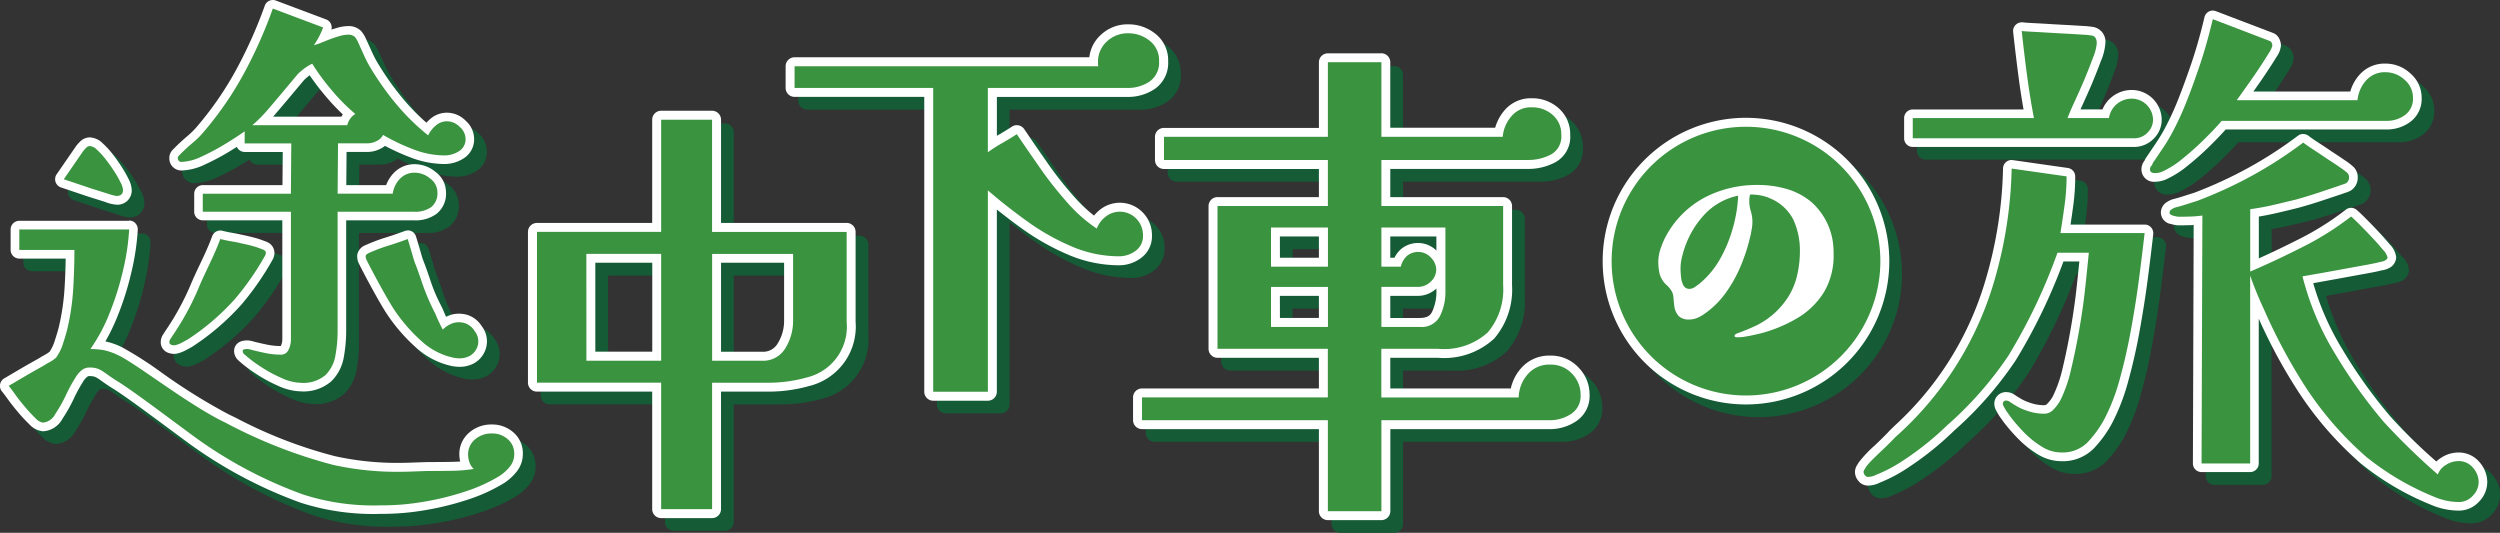
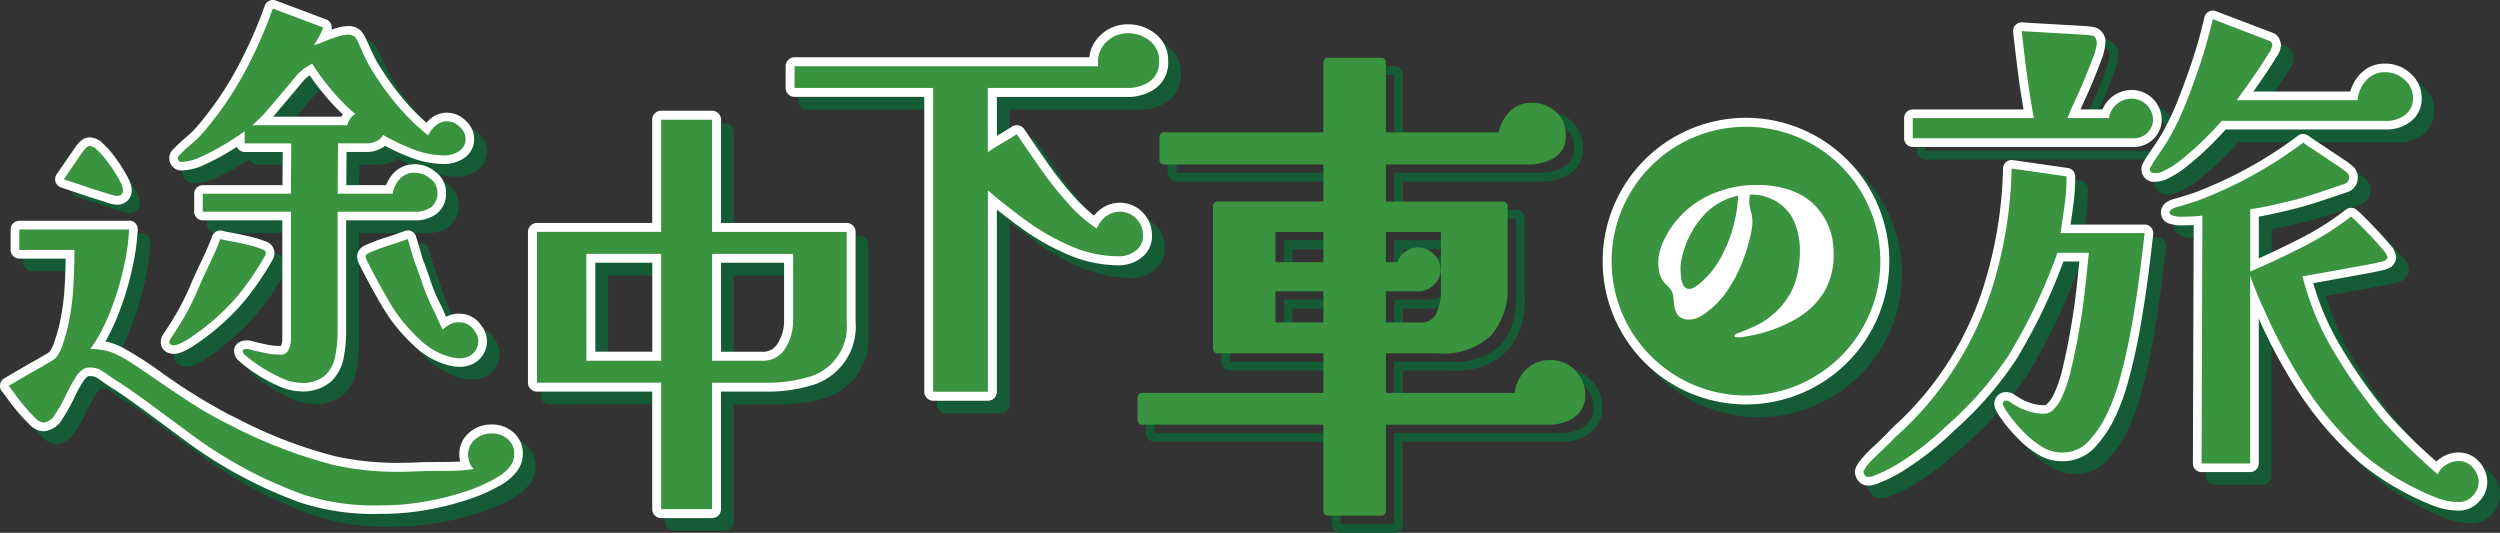
<svg xmlns="http://www.w3.org/2000/svg" width="180" height="38.364" viewBox="0 0 180 38.364">
  <rect x="0" y="0" width="180" height="38.364" fill="#333333" stroke="none" />
  <defs>
    <clipPath id="clip-path">
      <rect id="長方形_4441" data-name="長方形 4441" width="180" height="38.364" fill="none" />
    </clipPath>
  </defs>
  <g id="グループ_6998" data-name="グループ 6998" transform="translate(0 0)">
    <g id="グループ_6997" data-name="グループ 6997" transform="translate(0 0)" clip-path="url(#clip-path)">
      <path id="パス_7207" data-name="パス 7207" d="M190.73,35.055a10,10,0,1,1,10-10,10.008,10.008,0,0,1-10,10" transform="translate(-64.105 -5.343)" fill="#145b36" />
      <path id="パス_7208" data-name="パス 7208" d="M190.554,15.206a9.674,9.674,0,1,1-9.674,9.674,9.674,9.674,0,0,1,9.674-9.674m0-.645A10.319,10.319,0,1,0,200.873,24.88a10.331,10.331,0,0,0-10.319-10.319" transform="translate(-63.928 -5.165)" fill="#145b36" />
      <path id="パス_7209" data-name="パス 7209" d="M198.992,26.013a4.764,4.764,0,0,0-1.486-2.7,4.857,4.857,0,0,0-1.778-.965,7.442,7.442,0,0,0-2.148-.3,8.069,8.069,0,0,0-3.739.874,6.783,6.783,0,0,0-2.759,2.654,5.463,5.463,0,0,0-.438.958,3.075,3.075,0,0,0-.2,1.032,3.755,3.755,0,0,0,.1.9,1.688,1.688,0,0,0,.475.769,1.958,1.958,0,0,1,.4.482,1.1,1.1,0,0,1,.113.423c.01.15.03.352.06.6a1.332,1.332,0,0,0,.318.747,1.032,1.032,0,0,0,.769.248,1.415,1.415,0,0,0,.5-.09,2.452,2.452,0,0,0,.452-.226,6.339,6.339,0,0,0,1.658-1.591,9.815,9.815,0,0,0,1.123-2.028,13.215,13.215,0,0,0,.686-2.186c.03-.151.058-.3.083-.46a2.851,2.851,0,0,0,.038-.459,2.514,2.514,0,0,0-.113-.754,2.459,2.459,0,0,1-.113-.739,1.584,1.584,0,0,1,.06-.467,4.426,4.426,0,0,1,.724.06,2.808,2.808,0,0,1,.693.211,3.256,3.256,0,0,1,1.7,1.553,5.3,5.3,0,0,1,.467,2.277,7.653,7.653,0,0,1-.188,1.673,5.03,5.03,0,0,1-.625,1.553,5.716,5.716,0,0,1-2.337,2.11q-.332.151-.649.287t-.663.257a.586.586,0,0,0-.15.068.158.158,0,0,0-.091.143c0,.05.038.077.114.083s.133.008.173.008a3.146,3.146,0,0,0,.452-.045q.287-.046.595-.113l.506-.114a10.367,10.367,0,0,0,2.676-1.108,5.6,5.6,0,0,0,1.907-1.847,5.155,5.155,0,0,0,.708-2.789,6.234,6.234,0,0,0-.075-1m-7.169-.889a9.8,9.8,0,0,1-.92,2.246,6.306,6.306,0,0,1-1.47,1.779c-.09.07-.2.154-.339.248a.7.7,0,0,1-.4.143.468.468,0,0,1-.452-.271,1.729,1.729,0,0,1-.165-.626c-.021-.236-.03-.425-.03-.565a3.467,3.467,0,0,1,.1-.814,7.777,7.777,0,0,1,.234-.784,6.563,6.563,0,0,1,1.433-2.337,4.57,4.57,0,0,1,2.382-1.311,10.323,10.323,0,0,1-.369,2.291" transform="translate(-66.132 -7.82)" fill="#145b36" />
      <path id="パス_7210" data-name="パス 7210" d="M209.488,42.56a.581.581,0,0,1-.467-.25.669.669,0,0,1-.156-.405.642.642,0,0,1,.115-.361,1.382,1.382,0,0,0,.075-.126A8.333,8.333,0,0,1,210.2,40.2c.347-.33.706-.672,1.021-1.011.1-.106.25-.252.448-.44a23.128,23.128,0,0,0,6.462-10.176,30.8,30.8,0,0,0,1.4-8.534.31.31,0,0,1,.31-.3.346.346,0,0,1,.044,0l3.956.565a.31.31,0,0,1,.267.307,15.4,15.4,0,0,1-.145,2.1q-.115.84-.244,1.672h5.7a.308.308,0,0,1,.231.1.313.313,0,0,1,.077.241q-.159,1.414-.394,3.224c-.157,1.206-.354,2.458-.583,3.72s-.508,2.488-.823,3.623a14.466,14.466,0,0,1-1.156,2.985,8.175,8.175,0,0,1-1.241,1.7,2.833,2.833,0,0,1-2.14.818,2.937,2.937,0,0,1-1.543-.47,6.937,6.937,0,0,1-1.332-1.068,12,12,0,0,1-.983-1.129l-.318-.446c-.078-.128-.137-.23-.191-.328a.732.732,0,0,1-.117-.355.526.526,0,0,1,.561-.561.708.708,0,0,1,.254.052.673.673,0,0,1,.214.13c.078.046.215.132.366.223a3.491,3.491,0,0,0,.418.217,4.987,4.987,0,0,0,.707.236,3.388,3.388,0,0,0,.8.085.584.584,0,0,0,.418-.217,2.83,2.83,0,0,0,.44-.594,9.738,9.738,0,0,0,.74-2.153c.217-.907.416-1.889.592-2.915s.316-2.02.422-3q.13-1.213.217-2.09h-1.7a40.3,40.3,0,0,1-3.481,7.256,25.746,25.746,0,0,1-4.355,4.979l-.1.092a21.553,21.553,0,0,1-3.095,2.493l-.1.068a10.385,10.385,0,0,1-1.931,1.033l-.067.028a1.652,1.652,0,0,1-.734.189" transform="translate(-74.083 -7.002)" fill="#145b36" />
      <path id="パス_7211" data-name="パス 7211" d="M219.665,19.881l3.956.565a15.011,15.011,0,0,1-.142,2.057q-.141,1.02-.3,2.025h6.06q-.157,1.413-.392,3.219t-.581,3.7q-.346,1.9-.817,3.6a14.16,14.16,0,0,1-1.131,2.92,7.845,7.845,0,0,1-1.192,1.633,2.526,2.526,0,0,1-1.915.722,2.621,2.621,0,0,1-1.382-.424,6.553,6.553,0,0,1-1.272-1.02,11.6,11.6,0,0,1-.957-1.1l-.314-.439c-.063-.1-.121-.2-.173-.3a.515.515,0,0,1-.078-.2.221.221,0,0,1,.251-.251.4.4,0,0,1,.141.032.348.348,0,0,1,.11.063c.126.084.267.172.424.267a3.846,3.846,0,0,0,.456.236,5.365,5.365,0,0,0,.753.251,3.668,3.668,0,0,0,.88.094.882.882,0,0,0,.643-.314,3.122,3.122,0,0,0,.487-.66,9.906,9.906,0,0,0,.769-2.229q.33-1.381.6-2.936t.424-3.014q.156-1.461.251-2.433h-2.26a40.11,40.11,0,0,1-3.529,7.406,25.853,25.853,0,0,1-4.4,5.007,21.419,21.419,0,0,1-3.155,2.529,10.307,10.307,0,0,1-1.96,1.04,1.343,1.343,0,0,1-.6.157.274.274,0,0,1-.219-.126.39.39,0,0,1-.094-.219.332.332,0,0,1,.063-.189,1.651,1.651,0,0,0,.094-.157c.314-.481,1.351-1.335,2.115-2.159a24,24,0,0,0,6.978-10.737,31.013,31.013,0,0,0,1.41-8.611m0-.621a.62.62,0,0,0-.62.594,30.506,30.506,0,0,1-1.383,8.456,22.837,22.837,0,0,1-6.379,10.043c-.2.194-.36.345-.461.454-.308.332-.663.67-1.007,1a8.664,8.664,0,0,0-1.173,1.245.574.574,0,0,0-.031.055c-.013.026-.034.059-.06.1a.958.958,0,0,0-.166.532.982.982,0,0,0,.219.592.885.885,0,0,0,.715.373,1.963,1.963,0,0,0,.874-.222l.044-.017a10.764,10.764,0,0,0,1.989-1.065l.1-.067a21.812,21.812,0,0,0,3.136-2.526l.095-.09a25.972,25.972,0,0,0,4.409-5.044,40.4,40.4,0,0,0,3.431-7.107h1.143q-.077.763-.183,1.747c-.1.96-.244,1.96-.418,2.976s-.373,2-.588,2.9a9.365,9.365,0,0,1-.717,2.088,2.518,2.518,0,0,1-.385.516.335.335,0,0,1-.194.122,3.048,3.048,0,0,1-.729-.076,4.7,4.7,0,0,1-.666-.222,3.208,3.208,0,0,1-.374-.195q-.205-.123-.372-.233a1.083,1.083,0,0,0-.623-.217.834.834,0,0,0-.871.872,1.059,1.059,0,0,0,.156.5c.055.1.117.207.184.318.008.014.017.028.026.041l.314.439a12.227,12.227,0,0,0,1.018,1.171,7.222,7.222,0,0,0,1.392,1.117,3.243,3.243,0,0,0,1.706.516,3.134,3.134,0,0,0,2.364-.914,8.515,8.515,0,0,0,1.287-1.762,14.856,14.856,0,0,0,1.185-3.054c.318-1.144.6-2.372.829-3.65s.429-2.533.585-3.736.29-2.3.394-3.23a.62.62,0,0,0-.617-.689H223.9q.1-.657.19-1.32a15.608,15.608,0,0,0,.148-2.141.621.621,0,0,0-.532-.614l-3.956-.565a.573.573,0,0,0-.088-.006" transform="translate(-73.912 -6.832)" fill="#145b36" />
-       <path id="パス_7212" data-name="パス 7212" d="M214.668,12.743a.309.309,0,0,1-.31-.31V10.974a.309.309,0,0,1,.31-.31h8.349c-.166-.907-.31-1.833-.431-2.755q-.205-1.563-.379-3.172a.309.309,0,0,1,.308-.344l.044,0c.131.019.383.037.758.056s.824.044,1.3.073.915.054,1.322.072l.964.059a6.305,6.305,0,0,1,.656.063c.172.01.658.127.658.888a3.746,3.746,0,0,1-.3,1.143q-.279.749-.631,1.6c-.236.551-.47,1.078-.7,1.586q-.194.418-.322.727h2.275a1.914,1.914,0,0,1,.632-.951,1.975,1.975,0,0,1,1.276-.449,1.856,1.856,0,0,1,1.827,1.828,1.61,1.61,0,0,1-.481,1.149,1.643,1.643,0,0,1-1.229.5Z" transform="translate(-76.031 -1.558)" fill="#145b36" />
      <path id="パス_7213" data-name="パス 7213" d="M222.343,4.533c.136.019.4.039.788.058s.821.044,1.3.073.919.054,1.327.073l.963.059a5.858,5.858,0,0,1,.612.058q.409.03.408.583a3.614,3.614,0,0,1-.277,1.036q-.276.743-.627,1.589-.35.817-.7,1.575t-.5,1.167h2.976a1.646,1.646,0,0,1,.583-1.021,1.665,1.665,0,0,1,1.08-.379,1.544,1.544,0,0,1,1.516,1.517,1.306,1.306,0,0,1-.394.933,1.334,1.334,0,0,1-1.006.408H214.5V10.8h8.721q-.292-1.546-.5-3.107t-.379-3.165m0-.621a.621.621,0,0,0-.617.688c.118,1.08.246,2.149.381,3.178.1.8.228,1.609.368,2.406H214.5a.62.62,0,0,0-.621.62v1.458a.621.621,0,0,0,.621.621h15.9a1.968,1.968,0,0,0,1.453-.6,1.911,1.911,0,0,0,.567-1.364,2.165,2.165,0,0,0-2.137-2.137,2.279,2.279,0,0,0-1.471.518,2.2,2.2,0,0,0-.656.883h-1.583q.061-.136.131-.287c.236-.512.474-1.047.707-1.591.247-.6.454-1.123.638-1.618a3.91,3.91,0,0,0,.315-1.252,1.07,1.07,0,0,0-.943-1.2,6.433,6.433,0,0,0-.658-.063l-.965-.059c-.413-.019-.853-.044-1.325-.073s-.914-.054-1.3-.073c-.481-.024-.664-.043-.73-.053a.582.582,0,0,0-.088-.006" transform="translate(-75.86 -1.388)" fill="#145b36" />
      <path id="パス_7214" data-name="パス 7214" d="M241.514,14.787c-.509,0-.688-.3-.688-.573a.68.68,0,0,1,.162-.449.237.237,0,0,0,.052-.095.291.291,0,0,1,.044-.1q.435-.64.786-1.165c.225-.339.436-.694.626-1.052a20.044,20.044,0,0,0,.875-1.881c.256-.634.514-1.322.767-2.044.248-.684.472-1.365.667-2.027s.379-1.362.55-2.084a.31.31,0,0,1,.157-.2.312.312,0,0,1,.256-.015l4.113,1.575a.516.516,0,0,1,.31.327.818.818,0,0,1,.064.284,1.415,1.415,0,0,1-.277.668c-.159.267-.355.578-.593.934q-.438.673-.953,1.393l-.452.632H255.8a2.775,2.775,0,0,1,.647-1.309,2.105,2.105,0,0,1,1.662-.7,2.3,2.3,0,0,1,1.546.617,1.979,1.979,0,0,1,.718,1.531,1.749,1.749,0,0,1-.694,1.489,2.522,2.522,0,0,1-1.541.484h-11.7c-.337.385-.747.816-1.222,1.282a20.609,20.609,0,0,1-1.584,1.406,6.731,6.731,0,0,1-1.471.932,1.722,1.722,0,0,1-.647.142" transform="translate(-85.419 -1.093)" fill="#145b36" />
      <path id="パス_7215" data-name="パス 7215" d="M245.486,3.222,249.6,4.8a.22.22,0,0,1,.131.146.576.576,0,0,1,.045.176,1.5,1.5,0,0,1-.234.51c-.156.263-.35.569-.583.92q-.439.671-.948,1.385l-.8,1.123H255.9a2.493,2.493,0,0,1,.613-1.415,1.8,1.8,0,0,1,1.429-.6,1.989,1.989,0,0,1,1.342.539,1.671,1.671,0,0,1,.612,1.3,1.448,1.448,0,0,1-.568,1.24,2.208,2.208,0,0,1-1.356.423H246.127q-.526.613-1.3,1.371a20.085,20.085,0,0,1-1.56,1.385,6.409,6.409,0,0,1-1.4.889,1.431,1.431,0,0,1-.525.117c-.253,0-.379-.087-.379-.263a.372.372,0,0,1,.088-.248.531.531,0,0,0,.117-.219q.437-.641.788-1.167a12.3,12.3,0,0,0,.641-1.08,20,20,0,0,0,.889-1.91q.395-.977.773-2.057.38-1.05.671-2.042t.555-2.1m0-.621a.62.62,0,0,0-.6.478c-.17.721-.354,1.416-.546,2.068s-.412,1.32-.66,2.006c-.254.723-.51,1.407-.764,2.035a19.5,19.5,0,0,1-.862,1.851,11.788,11.788,0,0,1-.611,1.027q-.348.522-.783,1.16a.639.639,0,0,0-.083.173.989.989,0,0,0-.23.643.893.893,0,0,0,1,.883,2.021,2.021,0,0,0,.756-.161,6.94,6.94,0,0,0,1.556-.98,20.836,20.836,0,0,0,1.609-1.428c.438-.43.822-.831,1.145-1.193H257.97a2.825,2.825,0,0,0,1.727-.546,2.057,2.057,0,0,0,.819-1.738,2.306,2.306,0,0,0-.823-1.763,2.6,2.6,0,0,0-1.752-.695,2.406,2.406,0,0,0-1.9.809,3.075,3.075,0,0,0-.657,1.2h-6.976l.1-.142c.349-.489.673-.962.963-1.407.227-.341.429-.659.6-.941a1.673,1.673,0,0,0,.321-.827,1.109,1.109,0,0,0-.083-.393.837.837,0,0,0-.515-.517l-4.088-1.566a.614.614,0,0,0-.222-.041" transform="translate(-85.248 -0.923)" fill="#145b36" />
      <path id="パス_7216" data-name="パス 7216" d="M264.143,43.34a4.861,4.861,0,0,1-1.589-.279,19.9,19.9,0,0,1-5.266-3.038,24.553,24.553,0,0,1-4.617-5.382,37.713,37.713,0,0,1-2.633-4.906l-.177-.383q-.224-.477-.43-.961V40.26a.31.31,0,0,1-.31.31h-3.5a.314.314,0,0,1-.22-.092.308.308,0,0,1-.09-.22l.057-17.5c-.171.017-.347.028-.523.034q-.443.015-.886.015a1.8,1.8,0,0,1-.444-.084c-.441-.114-.508-.374-.508-.518a.6.6,0,0,1,.3-.509,1.279,1.279,0,0,1,.369-.171c.228-.057.474-.128.74-.214s.537-.17.79-.249a30.962,30.962,0,0,0,3.881-1.784,29.815,29.815,0,0,0,3.667-2.367.31.31,0,0,1,.378,0q.253.2.736.508c.334.216.656.432.97.647s.634.416.919.612a4.334,4.334,0,0,1,.583.445.738.738,0,0,1,.208.54.778.778,0,0,1-.334.661,1.5,1.5,0,0,1-.315.134,2.284,2.284,0,0,0-.216.076l-1.505.5c-.526.176-1.081.344-1.649.5-.553.139-1.105.27-1.662.4-.471.108-.953.2-1.436.272v3.751c1.044-.456,2.156-.983,3.313-1.569a20.724,20.724,0,0,0,3.448-2.17.308.308,0,0,1,.39.005c.122.1.322.292.6.573s.573.583.9.925.607.662.831.936c.337.41.406.6.406.75a.592.592,0,0,1-.36.5.9.9,0,0,1-.251.092.641.641,0,0,1-.173.034c-.21.06-.543.13-1.017.216l-4.251.77a19.7,19.7,0,0,0,2.213,5.142,35.889,35.889,0,0,0,3.487,4.887,38.258,38.258,0,0,0,3.249,3.2l.329.3a1.851,1.851,0,0,1,.5-.452,1.977,1.977,0,0,1,1.069-.325,1.62,1.62,0,0,1,1.287.59,1.884,1.884,0,0,1,.481,1.236,1.716,1.716,0,0,1-.506,1.189,1.639,1.639,0,0,1-1.233.55" transform="translate(-86.193 -5.976)" fill="#145b36" />
      <path id="パス_7217" data-name="パス 7217" d="M252.772,16.988q.261.2.758.525t.962.642q.5.32.919.612a4.666,4.666,0,0,1,.539.408.433.433,0,0,1,.117.321.475.475,0,0,1-.2.408,1.223,1.223,0,0,1-.219.087c-.069.02-.151.049-.248.088l-1.488.5q-.787.262-1.633.5-.816.2-1.648.394t-1.677.307v4.491q1.779-.758,3.763-1.764a20.98,20.98,0,0,0,3.5-2.2c.117.1.31.283.583.554s.569.579.89.919.593.647.816.919a1.281,1.281,0,0,1,.335.554c0,.078-.068.156-.2.234a.445.445,0,0,1-.176.058.319.319,0,0,1-.146.03q-.291.087-1.021.219t-1.6.292q-.876.161-1.692.306t-1.283.234a20.086,20.086,0,0,0,2.333,5.552,36.456,36.456,0,0,0,3.516,4.926,48.643,48.643,0,0,0,3.893,3.785,1.362,1.362,0,0,1,.584-.685,1.668,1.668,0,0,1,.9-.277,1.314,1.314,0,0,1,1.05.481,1.574,1.574,0,0,1,.409,1.036,1.412,1.412,0,0,1-.424.978,1.334,1.334,0,0,1-1.006.452,4.519,4.519,0,0,1-1.488-.263,19.391,19.391,0,0,1-5.161-2.976,24.182,24.182,0,0,1-4.563-5.32,39.6,39.6,0,0,1-2.789-5.251,25.889,25.889,0,0,1-1.021-2.494V40.089h-3.5l.059-17.851a7.888,7.888,0,0,1-.846.073c-.292.01-.583.014-.876.014a1.836,1.836,0,0,1-.365-.073q-.277-.072-.277-.219a.294.294,0,0,1,.16-.248,1,1,0,0,1,.278-.131c.234-.059.485-.132.758-.219s.535-.17.788-.248a31.132,31.132,0,0,0,3.938-1.808,30.1,30.1,0,0,0,3.7-2.392m0-.621a.618.618,0,0,0-.374.125,29.626,29.626,0,0,1-3.628,2.342,30.677,30.677,0,0,1-3.842,1.766q-.375.116-.777.245c-.265.085-.5.153-.718.207a1.589,1.589,0,0,0-.46.21.9.9,0,0,0-.447.771.854.854,0,0,0,.741.82,2.128,2.128,0,0,0,.52.093c.3,0,.6-.005.9-.015l.2-.009-.056,17.165a.62.62,0,0,0,.62.623h3.5a.621.621,0,0,0,.621-.621V29.662l.014.03a37.838,37.838,0,0,0,2.655,4.946,24.854,24.854,0,0,0,4.671,5.446,19.872,19.872,0,0,0,5.365,3.1,5.165,5.165,0,0,0,1.7.3,1.962,1.962,0,0,0,1.459-.648,2.016,2.016,0,0,0,.591-1.4,2.181,2.181,0,0,0-.555-1.436,1.942,1.942,0,0,0-1.523-.7,2.285,2.285,0,0,0-1.236.374,2.343,2.343,0,0,0-.356.275l-.1-.091a37.948,37.948,0,0,1-3.222-3.169,35.751,35.751,0,0,1-3.457-4.847,19.5,19.5,0,0,1-2.083-4.733l.618-.111q.817-.146,1.695-.307t1.6-.292c.461-.083.794-.153,1.016-.214a.959.959,0,0,0,.2-.039,1.209,1.209,0,0,0,.3-.11.9.9,0,0,0,.544-.787,1.56,1.56,0,0,0-.476-.947c-.232-.283-.517-.6-.845-.951s-.626-.655-.9-.931c-.3-.3-.5-.484-.625-.592a.62.62,0,0,0-.782-.011,20.346,20.346,0,0,1-3.4,2.136c-.991.5-1.95.962-2.861,1.37V22.3c.4-.066.8-.145,1.2-.235q.836-.191,1.66-.4.875-.241,1.679-.509l.677-.226.812-.27.033-.013c.074-.029.136-.052.188-.066a1.832,1.832,0,0,0,.327-.13.573.573,0,0,0,.081-.049,1.094,1.094,0,0,0,.464-.913,1.045,1.045,0,0,0-.3-.759,4.586,4.586,0,0,0-.626-.481c-.289-.2-.6-.406-.935-.623-.3-.208-.626-.425-.961-.642-.314-.2-.554-.368-.715-.494a.619.619,0,0,0-.381-.131" transform="translate(-86.022 -5.805)" fill="#145b36" />
      <path id="パス_7218" data-name="パス 7218" d="M29.052,47.018a16.82,16.82,0,0,1-5.712-.787,32.156,32.156,0,0,1-8.154-4.369l-1.134-.84c-1.862-1.38-3.332-2.47-4.2-3-.306-.188-.536-.352-.729-.49A1.546,1.546,0,0,0,8.063,37.1a.566.566,0,0,0-.361.1,1.479,1.479,0,0,0-.4.463,10.665,10.665,0,0,0-.672,1.231,11.1,11.1,0,0,1-.8,1.423,1.408,1.408,0,0,1-1.14.753,1.206,1.206,0,0,1-.775-.424,11.014,11.014,0,0,1-.772-.833c-.27-.319-.512-.627-.72-.915s-.347-.472-.443-.587a.312.312,0,0,1,.082-.469L3.307,37.1q.6-.355,1.2-.681c.146-.092.317-.192.5-.293a2.523,2.523,0,0,0,.394-.267,3.326,3.326,0,0,0,.445-.938c.144-.441.245-.788.3-1.032a16.55,16.55,0,0,0,.4-2.772c.052-.842.081-1.678.087-2.491H2.979a.313.313,0,0,1-.312-.312v-1.47a.313.313,0,0,1,.312-.313h7.909a.312.312,0,0,1,.312.327,17.1,17.1,0,0,1-.433,2.936,20.99,20.99,0,0,1-1,3.194,13.465,13.465,0,0,1-1.1,2.18,4.433,4.433,0,0,1,.5.072,4.873,4.873,0,0,1,1.056.376A26.844,26.844,0,0,1,13,37.394a42.342,42.342,0,0,0,4.96,3.087l.47.224a33.126,33.126,0,0,0,7.2,2.787,21.078,21.078,0,0,0,4.537.492c.538,0,1.019-.018,1.455-.035.368-.014.7-.026,1.016-.026q.762,0,1.538-.015c.326-.006.649-.026.966-.061-.018-.041-.035-.083-.05-.126a2,2,0,0,1-.121-.661,1.687,1.687,0,0,1,.61-1.34,2.106,2.106,0,0,1,1.408-.5,1.992,1.992,0,0,1,1.353.489A1.65,1.65,0,0,1,38.926,43a1.734,1.734,0,0,1-.394,1.124,3.484,3.484,0,0,1-.809.727,11.829,11.829,0,0,1-2.57,1.165,20.044,20.044,0,0,1-3.046.747,17.669,17.669,0,0,1-2.814.254Z" transform="translate(-0.675 -9.411)" fill="#145b36" />
      <path id="パス_7219" data-name="パス 7219" d="M10.716,26.674h0m0,0a16.722,16.722,0,0,1-.426,2.881A20.615,20.615,0,0,1,9.3,32.7a12.225,12.225,0,0,1-1.382,2.587,5.082,5.082,0,0,1,1.014.088,4.511,4.511,0,0,1,.985.353c1.372.647,5.1,3.607,7.735,4.862A35.733,35.733,0,0,0,25.4,43.627a21.327,21.327,0,0,0,4.6.5c.991,0,1.793-.061,2.472-.061q.765,0,1.544-.015a11.019,11.019,0,0,0,1.515-.132,1.064,1.064,0,0,1-.309-.47,1.677,1.677,0,0,1-.1-.559,1.382,1.382,0,0,1,.5-1.1,1.8,1.8,0,0,1,1.205-.426,1.681,1.681,0,0,1,1.147.412,1.343,1.343,0,0,1,.47,1.058,1.422,1.422,0,0,1-.323.926,3.135,3.135,0,0,1-.735.661,11.426,11.426,0,0,1-2.5,1.132,19.633,19.633,0,0,1-3,.735,17.3,17.3,0,0,1-2.764.25h-.24a16.538,16.538,0,0,1-5.62-.772A31.544,31.544,0,0,1,15.2,41.439c-2.415-1.785-4.307-3.212-5.352-3.855-1.009-.621-1.167-.972-1.957-.972H7.864a.854.854,0,0,0-.5.146,1.808,1.808,0,0,0-.5.559,10.885,10.885,0,0,0-.691,1.264,10.782,10.782,0,0,1-.779,1.382,1.124,1.124,0,0,1-.883.618.981.981,0,0,1-.558-.338,10.658,10.658,0,0,1-.75-.809q-.4-.471-.705-.9t-.456-.6l1.25-.735q.6-.353,1.191-.676c.157-.1.323-.2.5-.294a2.83,2.83,0,0,0,.47-.323,3.552,3.552,0,0,0,.514-1.058q.221-.676.308-1.059a16.873,16.873,0,0,0,.412-2.822q.088-1.44.088-2.823H2.807v-1.47h7.909m0-.625H2.807a.625.625,0,0,0-.625.625v1.47a.625.625,0,0,0,.625.625H6.146c-.01.708-.038,1.431-.083,2.159a16.283,16.283,0,0,1-.4,2.718c-.054.237-.153.575-.294,1.007a3.117,3.117,0,0,1-.378.82,2.315,2.315,0,0,1-.316.21c-.181.1-.352.2-.513.3q-.589.324-1.19.676T1.725,37.4a.625.625,0,0,0-.163.939c.086.1.231.295.43.57.211.291.458.605.734.932a11.19,11.19,0,0,0,.8.857,1.545,1.545,0,0,0,.991.512,1.7,1.7,0,0,0,1.4-.9,11.4,11.4,0,0,0,.822-1.458,10.378,10.378,0,0,1,.648-1.189,1.259,1.259,0,0,1,.311-.376.245.245,0,0,1,.174-.052h0c.376,0,.488.08.9.377.192.137.43.307.747.5.852.525,2.317,1.611,4.173,2.986l1.135.84a32.479,32.479,0,0,0,8.246,4.415,17.084,17.084,0,0,0,5.807.8h.24a18.068,18.068,0,0,0,2.865-.258,20.46,20.46,0,0,0,3.094-.758,12.135,12.135,0,0,0,2.636-1.2,3.782,3.782,0,0,0,.887-.8,2.04,2.04,0,0,0,.464-1.322,1.976,1.976,0,0,0-.683-1.529,2.3,2.3,0,0,0-1.559-.567,2.412,2.412,0,0,0-1.611.576,2.013,2.013,0,0,0-.72,1.578,2.176,2.176,0,0,0,.063.511c-.183.013-.367.021-.552.025q-.772.015-1.531.014c-.315,0-.656.013-1.028.027-.428.016-.914.034-1.444.034a20.659,20.659,0,0,1-4.47-.485A32.91,32.91,0,0,1,18.4,40.252l-.472-.225a42.01,42.01,0,0,1-4.917-3.062,26.892,26.892,0,0,0-2.82-1.8,5.081,5.081,0,0,0-1.125-.4l-.054-.011a14.631,14.631,0,0,0,.875-1.818A21.3,21.3,0,0,0,10.9,29.694a17.579,17.579,0,0,0,.439-2.945.719.719,0,0,0,0-.076.624.624,0,0,0-.624-.625m0,1.251h0Z" transform="translate(-0.503 -9.24)" fill="#145b36" />
      <path id="パス_7220" data-name="パス 7220" d="M12.155,21.448a2.753,2.753,0,0,1-.726-.183L10.266,20.9l-2-.673a.313.313,0,0,1-.157-.474l1.4-2.033a3.629,3.629,0,0,1,.253-.281.7.7,0,0,1,.5-.21,1.1,1.1,0,0,1,.7.347,5.658,5.658,0,0,1,.658.72c.222.282.434.579.629.882a8.072,8.072,0,0,1,.482.842,1.649,1.649,0,0,1,.209.68.712.712,0,0,1-.786.747" transform="translate(-2.856 -6.111)" fill="#145b36" />
-       <path id="パス_7221" data-name="パス 7221" d="M10.089,17.37a.838.838,0,0,1,.494.267,5.451,5.451,0,0,1,.621.681q.326.415.612.859a7.6,7.6,0,0,1,.464.809,1.435,1.435,0,0,1,.179.543c0,.29-.159.434-.474.434a3.623,3.623,0,0,1-.632-.168l-1.165-.365-1.993-.671,1.4-2.033c.066-.079.139-.158.217-.237a.378.378,0,0,1,.277-.119m0-.625a1,1,0,0,0-.718.3c-.094.094-.179.187-.256.28-.012.014-.024.03-.034.045L7.679,19.4a.625.625,0,0,0,.316.948l1.993.671,1.176.369a2.8,2.8,0,0,0,.82.2,1.023,1.023,0,0,0,1.1-1.06,1.908,1.908,0,0,0-.241-.816,8.675,8.675,0,0,0-.5-.874c-.2-.312-.419-.616-.645-.906a6.1,6.1,0,0,0-.7-.76,1.384,1.384,0,0,0-.912-.427" transform="translate(-2.684 -5.939)" fill="#145b36" />
      <path id="パス_7222" data-name="パス 7222" d="M20.484,35.877a.905.905,0,0,1-.254-.039.511.511,0,0,1-.381-.383.676.676,0,0,1,.125-.519s.163-.256.168-.262a19.086,19.086,0,0,0,1.867-3.443c.194-.461.4-.906.618-1.355.308-.65.628-1.322.9-2.065a.309.309,0,0,1,.289-.2.293.293,0,0,1,.074.009c.285.071.55.126.8.166.265.044.527.1.787.161.223.047.463.1.711.17a6.081,6.081,0,0,1,.727.244.92.92,0,0,1,.187.078.544.544,0,0,1,.287.372.5.5,0,0,1-.026.311.555.555,0,0,1-.078.174,20.15,20.15,0,0,1-2.161,3.116,17.254,17.254,0,0,1-3.5,3.007l-.436.236a2.151,2.151,0,0,1-.542.207.733.733,0,0,1-.157.017" transform="translate(-7.035 -9.793)" fill="#145b36" />
      <path id="パス_7223" data-name="パス 7223" d="M23.645,27.748q.44.109.825.172c.257.042.51.093.762.156.228.048.463.1.707.168a5.608,5.608,0,0,1,.69.232.832.832,0,0,1,.163.067.233.233,0,0,1,.126.165.2.2,0,0,1-.025.154c0,.019-.008.052-.038.1a19.719,19.719,0,0,1-2.137,3.082,16.991,16.991,0,0,1-3.427,2.943l-.424.228a1.838,1.838,0,0,1-.464.178.409.409,0,0,1-.09.01.575.575,0,0,1-.166-.026.213.213,0,0,1-.168-.156.4.4,0,0,1,.084-.286c.03-.046.059-.092.088-.138l.066-.1a19.392,19.392,0,0,0,1.9-3.509c.478-1.136,1.059-2.168,1.523-3.433m0-.616a.616.616,0,0,0-.578.4c-.268.73-.583,1.4-.889,2.039-.209.441-.426.9-.623,1.368a19.063,19.063,0,0,1-1.83,3.377c-.01.013-.019.026-.028.04l-.021.034-.045.07-.038.06-.05.079a.983.983,0,0,0-.165.751.819.819,0,0,0,.595.612,1.2,1.2,0,0,0,.341.052,1.007,1.007,0,0,0,.225-.025,2.447,2.447,0,0,0,.62-.236l.428-.231a17.676,17.676,0,0,0,3.6-3.084,20.192,20.192,0,0,0,2.2-3.169.873.873,0,0,0,.1-.221.82.82,0,0,0,.035-.478.85.85,0,0,0-.446-.578,1.462,1.462,0,0,0-.243-.1,6.3,6.3,0,0,0-.733-.243c-.254-.068-.5-.126-.737-.176s-.514-.116-.791-.161c-.238-.038-.5-.092-.776-.161a.618.618,0,0,0-.148-.018" transform="translate(-6.866 -9.624)" fill="#145b36" />
      <path id="パス_7224" data-name="パス 7224" d="M29.932,29.454a3.856,3.856,0,0,1-1.5-.374,10.169,10.169,0,0,1-1.583-.865,9.536,9.536,0,0,1-1.183-.9.635.635,0,0,1-.214-.457.422.422,0,0,1,.324-.413,1.03,1.03,0,0,1,.274-.041,1.054,1.054,0,0,1,.327.044c.345.091.71.177,1.082.252a5.258,5.258,0,0,0,1.054.11.272.272,0,0,0,.275-.177,1.341,1.341,0,0,0,.141-.616V17.142H22.892a.308.308,0,0,1-.308-.308v-1.3a.308.308,0,0,1,.308-.308h6.039l.024-3.005H25.9a.308.308,0,0,1-.308-.308v-.283c-.263.174-.567.367-.907.574a16.7,16.7,0,0,1-1.742.93,3.861,3.861,0,0,1-1.562.419.56.56,0,0,1-.6-.6.482.482,0,0,1,.081-.274.769.769,0,0,1,.1-.119l.114-.114c.294-.294.6-.578.918-.843a6.176,6.176,0,0,0,.8-.813A24.041,24.041,0,0,0,25.59,6.706,32.961,32.961,0,0,0,27.643,2.1a.309.309,0,0,1,.161-.176.3.3,0,0,1,.13-.029.319.319,0,0,1,.108.02l3.621,1.362a.309.309,0,0,1,.181.4q-.115.3-.256.589l.287-.115c.265-.1.52-.186.77-.257a2.557,2.557,0,0,1,.649-.113.984.984,0,0,1,.765.247,1.835,1.835,0,0,1,.3.487c.115.248.236.515.362.8s.249.532.381.776a20.31,20.31,0,0,0,1.878,2.7,15.755,15.755,0,0,0,2.053,2.075,2.627,2.627,0,0,1,.417-.459,1.519,1.519,0,0,1,1.029-.4A1.6,1.6,0,0,1,41.6,10.5a1.478,1.478,0,0,1,.514,1.062,1.322,1.322,0,0,1-.62,1.173,2.241,2.241,0,0,1-1.223.352,6.625,6.625,0,0,1-2.4-.485,15.214,15.214,0,0,1-1.912-.892,1.392,1.392,0,0,1-.436.319,1.83,1.83,0,0,1-.785.189H32.932l-.024,3.005h3.407a2.216,2.216,0,0,1,.533-.96,1.724,1.724,0,0,1,1.312-.547,2.037,2.037,0,0,1,1.294.488,1.524,1.524,0,0,1,.637,1.211,1.556,1.556,0,0,1-.574,1.334,2.278,2.278,0,0,1-1.385.394H32.906V25.38a10.338,10.338,0,0,1-.165,1.851,2.881,2.881,0,0,1-.812,1.585,2.774,2.774,0,0,1-2,.638M33.07,10.3a1.578,1.578,0,0,1,.321-.509A14.485,14.485,0,0,1,31.956,8.3a17.145,17.145,0,0,1-1.291-1.717,2.894,2.894,0,0,0-.312.211,4.3,4.3,0,0,0-.406.351l-1.17,1.4Q28.312,9.1,27.79,9.7q-.265.31-.548.592Z" transform="translate(-7.373 -0.672)" fill="#145b36" />
      <path id="パス_7225" data-name="パス 7225" d="M27.763,2.033l3.621,1.362a5.692,5.692,0,0,1-.666,1.275A4.14,4.14,0,0,0,31.24,4.5l.579-.232q.377-.144.739-.247a2.269,2.269,0,0,1,.565-.1.727.727,0,0,1,.536.145,1.552,1.552,0,0,1,.246.405q.173.378.362.8c.125.28.256.546.391.8A20.658,20.658,0,0,0,36.57,8.813a16.01,16.01,0,0,0,2.376,2.346,2.108,2.108,0,0,1,.536-.695,1.216,1.216,0,0,1,.826-.319,1.294,1.294,0,0,1,.912.405,1.177,1.177,0,0,1,.42.84,1.011,1.011,0,0,1-.478.913,1.929,1.929,0,0,1-1.057.3,6.279,6.279,0,0,1-2.289-.463A14.324,14.324,0,0,1,35.7,11.13a.991.991,0,0,1-.478.449,1.5,1.5,0,0,1-.652.159H32.457l-.029,3.621H36.4A1.908,1.908,0,0,1,36.9,14.3a1.422,1.422,0,0,1,1.087-.449,1.734,1.734,0,0,1,1.1.42,1.226,1.226,0,0,1,.521.971,1.263,1.263,0,0,1-.449,1.087,1.973,1.973,0,0,1-1.2.333H32.428V25.21a9.922,9.922,0,0,1-.159,1.8,2.573,2.573,0,0,1-.724,1.42,2.478,2.478,0,0,1-1.782.55,3.541,3.541,0,0,1-1.376-.347,9.858,9.858,0,0,1-1.536-.84,9.293,9.293,0,0,1-1.144-.869.332.332,0,0,1-.116-.232.117.117,0,0,1,.1-.116.714.714,0,0,1,.188-.029.771.771,0,0,1,.232.029q.55.145,1.116.261a5.52,5.52,0,0,0,1.115.116.577.577,0,0,0,.55-.348,1.655,1.655,0,0,0,.174-.753V16.664H22.723v-1.3h6.345l.028-3.621H25.735v-.869q-.521.378-1.376.9a16.3,16.3,0,0,1-1.709.912,3.606,3.606,0,0,1-1.434.391.256.256,0,0,1-.29-.29.178.178,0,0,1,.029-.1.405.405,0,0,1,.058-.072l.115-.116q.435-.435.9-.825a6.406,6.406,0,0,0,.84-.854,24.2,24.2,0,0,0,2.824-4.129,33.068,33.068,0,0,0,2.071-4.65m-1.477,8.4h6.837a1.28,1.28,0,0,1,.579-.811,13.347,13.347,0,0,1-1.68-1.695A15.853,15.853,0,0,1,30.6,6a3.659,3.659,0,0,0-.609.377,4.589,4.589,0,0,0-.434.376l-1.188,1.42q-.464.551-.985,1.159a9.9,9.9,0,0,1-1.1,1.1m1.477-9.018a.618.618,0,0,0-.58.409A32.6,32.6,0,0,1,25.15,6.39,23.715,23.715,0,0,1,22.4,10.413a5.868,5.868,0,0,1-.768.782c-.32.27-.635.559-.936.861l-.116.116a1.123,1.123,0,0,0-.135.166.8.8,0,0,0-.132.443.867.867,0,0,0,.906.906,4.15,4.15,0,0,0,1.691-.447,16.964,16.964,0,0,0,1.774-.947q.262-.16.491-.305a.616.616,0,0,0,.563.367h2.74l-.019,2.389H22.723a.616.616,0,0,0-.616.616v1.3a.616.616,0,0,0,.616.616h5.728v8.568a1.051,1.051,0,0,1-.108.478l0,.005a4.887,4.887,0,0,1-.989-.1c-.359-.074-.718-.157-1.069-.25a1.378,1.378,0,0,0-.4-.053,1.308,1.308,0,0,0-.356.052.73.73,0,0,0-.55.709.928.928,0,0,0,.3.669,9.776,9.776,0,0,0,1.236.945,10.563,10.563,0,0,0,1.631.892,4.091,4.091,0,0,0,1.622.4,3.064,3.064,0,0,0,2.212-.725,3.185,3.185,0,0,0,.9-1.749,10.642,10.642,0,0,0,.169-1.908V17.28h4.918a2.574,2.574,0,0,0,1.569-.455,1.846,1.846,0,0,0,.7-1.581,1.826,1.826,0,0,0-.751-1.45,2.337,2.337,0,0,0-1.487-.557,2.047,2.047,0,0,0-1.536.645,2.539,2.539,0,0,0-.535.862h-2.87l.019-2.389h1.5a2.117,2.117,0,0,0,.917-.219,1.772,1.772,0,0,0,.351-.219,15.944,15.944,0,0,0,1.753.8,6.923,6.923,0,0,0,2.513.506,2.55,2.55,0,0,0,1.388-.4,1.618,1.618,0,0,0,.763-1.433,1.773,1.773,0,0,0-.607-1.283,1.9,1.9,0,0,0-1.342-.579A1.82,1.82,0,0,0,39.075,10a3.1,3.1,0,0,0-.254.25,15.5,15.5,0,0,1-1.775-1.83,19.947,19.947,0,0,1-1.855-2.67c-.119-.219-.243-.474-.362-.74q-.191-.424-.365-.8a2.123,2.123,0,0,0-.348-.559,1.264,1.264,0,0,0-.994-.349,2.8,2.8,0,0,0-.73.123q-.2.057-.412.127a.616.616,0,0,0-.379-.733L27.981,1.456a.632.632,0,0,0-.217-.039m2.251,5.756a4.377,4.377,0,0,1,.359-.308l.037-.028a18.146,18.146,0,0,0,1.142,1.489A15.573,15.573,0,0,0,32.8,9.654c-.035.053-.068.108-.1.165H27.783l.072-.084q.524-.61.989-1.163Z" transform="translate(-7.204 -0.503)" fill="#145b36" />
      <path id="パス_7226" data-name="パス 7226" d="M48.8,36.81a2.6,2.6,0,0,1-.524-.056,5.243,5.243,0,0,1-2.438-1.283,12.093,12.093,0,0,1-1.953-2.237c-.582-.855-1.77-3.1-2.075-3.725a.319.319,0,0,1-.027-.081.431.431,0,0,1-.038-.211.624.624,0,0,1,0-.153.685.685,0,0,1,.427-.432,12.461,12.461,0,0,1,1.349-.512c.229-.07.458-.144.688-.224s.486-.169.761-.27a.312.312,0,0,1,.105-.019.3.3,0,0,1,.137.033.305.305,0,0,1,.157.185q.213.7.412,1.391a4.288,4.288,0,0,0,.154.449c.081.209.2.526.457,1.285a11.919,11.919,0,0,0,.755,1.813c.077.15.139.274.188.394.111.268.231.535.36.8a2.226,2.226,0,0,1,.455-.244,1.61,1.61,0,0,1,.594-.11,2.014,2.014,0,0,1,.4.043,1.6,1.6,0,0,1,.988.72,1.482,1.482,0,0,1,.307,1.133,1.52,1.52,0,0,1-.791,1.118,1.863,1.863,0,0,1-.855.2" transform="translate(-14.806 -9.793)" fill="#145b36" />
      <path id="パス_7227" data-name="パス 7227" d="M44.906,27.748q.212.694.41,1.385c.132.461.159.383.616,1.746a15.858,15.858,0,0,0,.951,2.227q.247.6.545,1.162a1.955,1.955,0,0,1,.667-.439,1.3,1.3,0,0,1,.482-.089,1.728,1.728,0,0,1,.342.036,1.3,1.3,0,0,1,.8.592,1.188,1.188,0,0,1,.259.9,1.222,1.222,0,0,1-.63.906,1.543,1.543,0,0,1-.715.163,2.313,2.313,0,0,1-.461-.05,4.919,4.919,0,0,1-2.3-1.211,11.8,11.8,0,0,1-1.9-2.18c-.554-.813-1.72-3.008-2.054-3.688,0-.019-.01-.051-.039-.1a.224.224,0,0,0,0-.088.117.117,0,0,1,0-.059c.015-.076.1-.147.25-.215a12.157,12.157,0,0,1,1.315-.5c.232-.071.463-.146.7-.227s.489-.17.765-.272m0-.616a.612.612,0,0,0-.212.037c-.273.1-.525.188-.754.268s-.453.151-.678.22a12.829,12.829,0,0,0-1.384.525.941.941,0,0,0-.6.654.759.759,0,0,0-.012.223.616.616,0,0,0,.065.327.6.6,0,0,0,.036.091c.308.628,1.508,2.9,2.1,3.763a12.411,12.411,0,0,0,2,2.293,5.54,5.54,0,0,0,2.581,1.354,2.931,2.931,0,0,0,.585.063,2.158,2.158,0,0,0,1-.231,1.822,1.822,0,0,0,.953-1.331,1.773,1.773,0,0,0-.355-1.367,1.89,1.89,0,0,0-1.18-.848,2.3,2.3,0,0,0-.467-.049,1.918,1.918,0,0,0-.709.132c-.07.028-.14.059-.208.093-.072-.158-.142-.317-.208-.477-.053-.128-.119-.259-.2-.417a11.541,11.541,0,0,1-.738-1.771c-.256-.764-.381-1.085-.463-1.3a3.937,3.937,0,0,1-.145-.421q-.2-.7-.414-1.4a.616.616,0,0,0-.314-.372.622.622,0,0,0-.275-.065" transform="translate(-14.634 -9.624)" fill="#145b36" />
      <path id="パス_7228" data-name="パス 7228" d="M70.1,42.957a.322.322,0,0,1-.323-.323V33.85H61.155a.323.323,0,0,1-.323-.323V22.671a.323.323,0,0,1,.323-.323h8.618V14.592a.323.323,0,0,1,.323-.323h3.665a.322.322,0,0,1,.323.323v7.757h9.368a.323.323,0,0,1,.323.323v6.47a4.082,4.082,0,0,1-3.122,4.322,10.49,10.49,0,0,1-2.893.387H74.083v8.785a.322.322,0,0,1-.323.323Zm7.247-11.335a1.539,1.539,0,0,0,1.419-.749,3.415,3.415,0,0,0,.507-1.816V24.576H74.083v7.046Zm-7.57-7.046H65.032v7.046h4.741Z" transform="translate(-21.577 -5.061)" fill="#145b36" />
      <path id="パス_7229" data-name="パス 7229" d="M73.583,14.414v8.079h9.691v6.47a3.761,3.761,0,0,1-2.888,4.012,10.128,10.128,0,0,1-2.8.375h-4v9.107H69.919V33.35H60.977V22.494h8.941V14.414Zm0,17.354h3.582a1.853,1.853,0,0,0,1.693-.9,3.711,3.711,0,0,0,.556-1.985v-4.8H73.583v7.691m-9.052,0h5.387V24.076H64.532Zm9.052-18H69.919a.645.645,0,0,0-.645.645v7.434h-8.3a.646.646,0,0,0-.645.645V33.35a.646.646,0,0,0,.645.645h8.3v8.462a.645.645,0,0,0,.645.645h3.665a.645.645,0,0,0,.645-.645V34h3.353a10.8,10.8,0,0,0,2.983-.4,4.4,4.4,0,0,0,3.355-4.632v-6.47a.646.646,0,0,0-.645-.645H74.229V14.414a.645.645,0,0,0-.645-.645m.645,10.953h4.54V28.88a3.053,3.053,0,0,1-.459,1.647,1.209,1.209,0,0,1-1.144.6H74.229Zm-9.052,0h4.1v6.4h-4.1Z" transform="translate(-21.399 -4.884)" fill="#145b36" />
      <path id="パス_7230" data-name="パス 7230" d="M99.874,31.086a.323.323,0,0,1-.323-.323V9.21h-9.66a.323.323,0,0,1-.323-.323V7.325A.322.322,0,0,1,89.891,7h21.525a2.265,2.265,0,0,1,.738-1.693,2.492,2.492,0,0,1,1.754-.68,2.763,2.763,0,0,1,1.747.6,2.076,2.076,0,0,1,.8,1.715,1.966,1.966,0,0,1-.821,1.742,3.109,3.109,0,0,1-1.787.519h-9.719v3.7c.174-.11.361-.223.559-.336q.6-.341,1.023-.625a.318.318,0,0,1,.178-.054.322.322,0,0,1,.268.142q.721,1.07,1.646,2.4a26.54,26.54,0,0,0,1.959,2.487,10.944,10.944,0,0,0,1.76,1.62,2.318,2.318,0,0,1,.579-.647,1.968,1.968,0,0,1,2.632.193,2.014,2.014,0,0,1,.565,1.422,1.605,1.605,0,0,1-.668,1.375,2.309,2.309,0,0,1-1.391.453,9.007,9.007,0,0,1-3.556-.749,16.891,16.891,0,0,1-3.274-1.858c-.81-.586-1.575-1.178-2.281-1.764v13.8a.322.322,0,0,1-.323.323Z" transform="translate(-31.769 -1.642)" fill="#145b36" />
      <path id="パス_7231" data-name="パス 7231" d="M113.731,4.775a2.436,2.436,0,0,1,1.548.535,1.761,1.761,0,0,1,.68,1.462,1.658,1.658,0,0,1-.68,1.476,2.786,2.786,0,0,1-1.605.463H103.632v4.63a11.13,11.13,0,0,1,1.042-.666q.608-.347,1.042-.636.722,1.071,1.649,2.4a26.777,26.777,0,0,0,1.982,2.517,10.656,10.656,0,0,0,2.127,1.88,1.986,1.986,0,0,1,.651-.868,1.646,1.646,0,0,1,2.2.159,1.691,1.691,0,0,1,.477,1.2,1.3,1.3,0,0,1-.536,1.114,1.988,1.988,0,0,1-1.2.39,8.65,8.65,0,0,1-3.429-.723,16.515,16.515,0,0,1-3.212-1.823q-1.52-1.1-2.792-2.2v14.5H99.7V8.71H89.714V7.148H111.59A.322.322,0,0,1,111.561,7V6.858a1.951,1.951,0,0,1,.637-1.49,2.17,2.17,0,0,1,1.533-.593m0-.645a2.8,2.8,0,0,0-1.973.767,2.55,2.55,0,0,0-.821,1.606H89.714a.645.645,0,0,0-.645.645V8.71a.645.645,0,0,0,.645.645h9.337v21.23a.645.645,0,0,0,.645.645h3.936a.645.645,0,0,0,.645-.645V17.465c.56.448,1.151.9,1.769,1.345a17.224,17.224,0,0,0,3.337,1.894,9.33,9.33,0,0,0,3.682.775,2.625,2.625,0,0,0,1.581-.515,1.939,1.939,0,0,0,.8-1.635,2.324,2.324,0,0,0-.654-1.643,2.292,2.292,0,0,0-3.064-.227,2.748,2.748,0,0,0-.454.445,11.156,11.156,0,0,1-1.446-1.376,26.159,26.159,0,0,1-1.935-2.457q-.923-1.327-1.644-2.394a.645.645,0,0,0-.893-.176c-.277.185-.615.391-1,.613l-.076.044v-2.8h9.4a3.431,3.431,0,0,0,1.969-.575,2.277,2.277,0,0,0,.962-2.009,2.413,2.413,0,0,0-.926-1.968,3.079,3.079,0,0,0-1.948-.674" transform="translate(-31.592 -1.465)" fill="#145b36" />
-       <path id="パス_7232" data-name="パス 7232" d="M142.038,40.83a.323.323,0,0,1-.323-.323v-6.23H128.661a.322.322,0,0,1-.323-.323V32.316a.322.322,0,0,1,.323-.323h13.055V29.143H134.09a.323.323,0,0,1-.323-.323V18.536a.323.323,0,0,1,.323-.323h7.626v-2.67H130.238a.322.322,0,0,1-.323-.323V13.553a.323.323,0,0,1,.323-.323h11.478V8.184a.322.322,0,0,1,.323-.323h3.852a.322.322,0,0,1,.323.323V13.23h8.131a2.954,2.954,0,0,1,.64-1.338,2.133,2.133,0,0,1,1.736-.786,2.521,2.521,0,0,1,1.714.627,2.126,2.126,0,0,1,.732,1.668,1.778,1.778,0,0,1-.915,1.711,3.8,3.8,0,0,1-1.8.432H146.214v2.67h8.444a.323.323,0,0,1,.323.323v5.7a5.118,5.118,0,0,1-1.194,3.618,5,5,0,0,1-3.8,1.285h-3.773v2.851h9.269a2.927,2.927,0,0,1,.689-1.54,2.357,2.357,0,0,1,1.884-.826,2.391,2.391,0,0,1,1.8.752,2.474,2.474,0,0,1,.71,1.755,1.843,1.843,0,0,1-.826,1.634,3.079,3.079,0,0,1-1.741.509H146.214v6.23a.323.323,0,0,1-.323.323Zm6.612-13.91a1.164,1.164,0,0,0,1.169-.6,3.627,3.627,0,0,0,.359-1.658V20.406h-3.966v2.176h.836a1.737,1.737,0,0,1,.46-.69,1.516,1.516,0,0,1,1.051-.372,1.5,1.5,0,0,1,1.132.513,1.582,1.582,0,0,1,.465,1.084,1.485,1.485,0,0,1-.493,1.1,1.627,1.627,0,0,1-1.163.47h-2.287v2.236Zm-6.935-2.236h-3.451v2.236h3.451Zm0-4.278h-3.451v2.176h3.451Z" transform="translate(-45.521 -2.788)" fill="#145b36" />
      <path id="パス_7233" data-name="パス 7233" d="M145.714,8.006v5.369h8.736a2.581,2.581,0,0,1,.607-1.456,1.821,1.821,0,0,1,1.487-.667,2.2,2.2,0,0,1,1.5.547,1.806,1.806,0,0,1,.622,1.425,1.468,1.468,0,0,1-.743,1.425,3.468,3.468,0,0,1-1.653.395H145.714v3.314h8.766v5.7a4.789,4.789,0,0,1-1.107,3.4,4.69,4.69,0,0,1-3.564,1.183h-4.1v3.5H155.6a2.609,2.609,0,0,1,.637-1.653,2.039,2.039,0,0,1,1.638-.713,2.068,2.068,0,0,1,1.562.652,2.15,2.15,0,0,1,.623,1.532,1.531,1.531,0,0,1-.683,1.365,2.748,2.748,0,0,1-1.562.455h-12.1V40.33h-3.853V33.777H128.483V32.139h13.378v-3.5h-7.948V18.358h7.948V15.044h-11.8V13.375h11.8V8.006Zm0,14.721h1.4a1.51,1.51,0,0,1,.44-.774,1.2,1.2,0,0,1,.834-.288,1.183,1.183,0,0,1,.9.41,1.263,1.263,0,0,1,.38.865,1.173,1.173,0,0,1-.395.865,1.308,1.308,0,0,1-.94.379h-2.609v2.882h2.761a1.482,1.482,0,0,0,1.456-.774,3.925,3.925,0,0,0,.395-1.8v-4.58h-4.611v2.821m-7.948,0h4.1V19.906h-4.1Zm0,4.338h4.1V24.183h-4.1Zm7.948-19.7h-3.853a.645.645,0,0,0-.645.645V12.73H130.06a.645.645,0,0,0-.645.645v1.669a.645.645,0,0,0,.645.645h11.155v2.024h-7.3a.645.645,0,0,0-.645.645V28.643a.645.645,0,0,0,.645.645h7.3v2.206H128.483a.645.645,0,0,0-.645.645v1.638a.645.645,0,0,0,.645.645h12.733V40.33a.646.646,0,0,0,.645.645h3.853a.645.645,0,0,0,.645-.645V34.423h11.459a3.394,3.394,0,0,0,1.921-.564,2.175,2.175,0,0,0,.97-1.9,2.786,2.786,0,0,0-.8-1.977,2.7,2.7,0,0,0-2.029-.852,2.668,2.668,0,0,0-2.13.94,3.243,3.243,0,0,0-.714,1.426h-8.676V29.288h3.451a5.311,5.311,0,0,0,4.035-1.387,5.427,5.427,0,0,0,1.281-3.839v-5.7a.645.645,0,0,0-.645-.645h-8.121V15.689h9.911a4.115,4.115,0,0,0,1.956-.47,2.082,2.082,0,0,0,1.086-2,2.467,2.467,0,0,0-.841-1.911,2.838,2.838,0,0,0-1.927-.707,2.475,2.475,0,0,0-1.986.9,3.33,3.33,0,0,0-.647,1.22h-7.553V8.006a.645.645,0,0,0-.645-.645m.645,13.19h3.321v1.011a1.9,1.9,0,0,0-2.563-.087,2.018,2.018,0,0,0-.456.607h-.3Zm-7.948,0h2.805v1.531h-2.805Zm7.948,4.277h1.964a1.965,1.965,0,0,0,1.357-.53v.188A3.3,3.3,0,0,1,149.355,26c-.1.2-.29.421-.881.421h-2.115Zm-7.948,0h2.805V26.42h-2.805Z" transform="translate(-45.343 -2.611)" fill="#145b36" />
      <path id="パス_7234" data-name="パス 7234" d="M189.313,33.637a10,10,0,1,1,10-10,10.007,10.007,0,0,1-10,10" transform="translate(-63.602 -4.84)" fill="#39933f" />
      <path id="パス_7235" data-name="パス 7235" d="M189.136,13.789a9.674,9.674,0,1,1-9.674,9.674,9.674,9.674,0,0,1,9.674-9.674m0-.645a10.319,10.319,0,1,0,10.319,10.319,10.331,10.331,0,0,0-10.319-10.319" transform="translate(-63.425 -4.662)" fill="#fff" />
      <path id="パス_7236" data-name="パス 7236" d="M197.574,24.6a4.766,4.766,0,0,0-1.485-2.7,4.854,4.854,0,0,0-1.779-.965,7.436,7.436,0,0,0-2.148-.3,8.073,8.073,0,0,0-3.739.874,6.788,6.788,0,0,0-2.759,2.654,5.477,5.477,0,0,0-.437.957,3.081,3.081,0,0,0-.2,1.033,3.761,3.761,0,0,0,.1.9,1.7,1.7,0,0,0,.476.769,1.962,1.962,0,0,1,.4.482,1.083,1.083,0,0,1,.113.423c.011.15.03.352.06.6a1.331,1.331,0,0,0,.318.747,1.031,1.031,0,0,0,.768.248,1.411,1.411,0,0,0,.5-.09,2.446,2.446,0,0,0,.453-.226,6.341,6.341,0,0,0,1.659-1.591,9.835,9.835,0,0,0,1.122-2.028,13.237,13.237,0,0,0,.686-2.186c.03-.151.058-.3.083-.46a2.864,2.864,0,0,0,.037-.459,2.51,2.51,0,0,0-.113-.754,2.478,2.478,0,0,1-.112-.739,1.584,1.584,0,0,1,.06-.467,4.425,4.425,0,0,1,.724.06,2.82,2.82,0,0,1,.694.211,3.257,3.257,0,0,1,1.7,1.553,5.3,5.3,0,0,1,.467,2.277,7.61,7.61,0,0,1-.189,1.673,5.005,5.005,0,0,1-.625,1.553,5.72,5.72,0,0,1-2.337,2.11c-.221.1-.437.2-.649.286s-.432.176-.663.257a.587.587,0,0,0-.151.068.158.158,0,0,0-.09.143c0,.05.037.077.113.083s.134.008.174.008a3.161,3.161,0,0,0,.453-.045c.19-.03.389-.068.595-.113l.505-.114a10.356,10.356,0,0,0,2.675-1.108,5.6,5.6,0,0,0,1.908-1.847,5.16,5.16,0,0,0,.708-2.789,6.234,6.234,0,0,0-.076-1m-7.169-.889a9.808,9.808,0,0,1-.92,2.246,6.317,6.317,0,0,1-1.47,1.779c-.09.07-.2.154-.338.248a.7.7,0,0,1-.4.143.467.467,0,0,1-.452-.271,1.707,1.707,0,0,1-.165-.626c-.021-.236-.031-.425-.031-.565a3.467,3.467,0,0,1,.1-.814,7.97,7.97,0,0,1,.234-.784,6.572,6.572,0,0,1,1.433-2.337,4.568,4.568,0,0,1,2.382-1.311,10.319,10.319,0,0,1-.37,2.291" transform="translate(-65.629 -7.318)" fill="#fff" />
      <path id="パス_7237" data-name="パス 7237" d="M208.071,41.143a.58.58,0,0,1-.467-.25.667.667,0,0,1-.156-.405.642.642,0,0,1,.115-.361,1.38,1.38,0,0,0,.075-.126,8.342,8.342,0,0,1,1.143-1.217c.347-.33.706-.672,1.021-1.011.1-.106.25-.252.448-.44a23.128,23.128,0,0,0,6.461-10.176,30.794,30.794,0,0,0,1.4-8.534.31.31,0,0,1,.31-.3.359.359,0,0,1,.045,0l3.956.565a.31.31,0,0,1,.267.307,15.4,15.4,0,0,1-.145,2.1q-.115.84-.244,1.672H228a.31.31,0,0,1,.308.345q-.159,1.414-.394,3.224c-.157,1.206-.354,2.458-.583,3.72s-.508,2.488-.823,3.623a14.494,14.494,0,0,1-1.156,2.985,8.166,8.166,0,0,1-1.241,1.7,2.833,2.833,0,0,1-2.14.818,2.937,2.937,0,0,1-1.544-.47,6.92,6.92,0,0,1-1.332-1.068,12.006,12.006,0,0,1-.984-1.129l-.318-.446c-.078-.128-.137-.23-.191-.328a.734.734,0,0,1-.118-.355.526.526,0,0,1,.561-.561.706.706,0,0,1,.254.052.67.67,0,0,1,.214.13c.078.046.215.132.367.223a3.51,3.51,0,0,0,.418.217,4.987,4.987,0,0,0,.707.236,3.387,3.387,0,0,0,.8.085.584.584,0,0,0,.418-.217,2.838,2.838,0,0,0,.44-.594A9.75,9.75,0,0,0,222.4,33c.217-.907.416-1.889.593-2.916s.315-2.02.421-3q.13-1.213.218-2.09h-1.7a40.293,40.293,0,0,1-3.481,7.256,25.746,25.746,0,0,1-4.355,4.979l-.1.092a21.532,21.532,0,0,1-3.095,2.493l-.1.068a10.4,10.4,0,0,1-1.931,1.033l-.067.028a1.652,1.652,0,0,1-.735.189" transform="translate(-73.58 -6.5)" fill="#39933f" />
      <path id="パス_7238" data-name="パス 7238" d="M218.247,18.464l3.957.565a14.972,14.972,0,0,1-.142,2.057q-.14,1.02-.3,2.025h6.06q-.158,1.413-.393,3.219t-.581,3.7q-.346,1.9-.817,3.6a14.16,14.16,0,0,1-1.131,2.92,7.844,7.844,0,0,1-1.192,1.633,2.526,2.526,0,0,1-1.915.722,2.621,2.621,0,0,1-1.382-.424,6.561,6.561,0,0,1-1.272-1.02,11.6,11.6,0,0,1-.957-1.1l-.314-.439q-.095-.157-.173-.3a.512.512,0,0,1-.078-.2.221.221,0,0,1,.251-.251.4.4,0,0,1,.141.032.353.353,0,0,1,.11.063c.125.084.267.172.424.267a3.861,3.861,0,0,0,.456.236,5.365,5.365,0,0,0,.753.251,3.667,3.667,0,0,0,.88.094.882.882,0,0,0,.643-.314,3.132,3.132,0,0,0,.487-.66,9.894,9.894,0,0,0,.769-2.229q.33-1.381.6-2.936t.424-3.014q.156-1.461.251-2.433h-2.26a40.094,40.094,0,0,1-3.529,7.406,25.852,25.852,0,0,1-4.4,5.007,21.421,21.421,0,0,1-3.156,2.529,10.3,10.3,0,0,1-1.96,1.04,1.341,1.341,0,0,1-.6.157.274.274,0,0,1-.219-.126.389.389,0,0,1-.094-.219.335.335,0,0,1,.063-.189,1.56,1.56,0,0,0,.094-.157c.314-.481,1.351-1.335,2.115-2.159a24,24,0,0,0,6.979-10.737,31,31,0,0,0,1.41-8.611m0-.621a.621.621,0,0,0-.62.594,30.5,30.5,0,0,1-1.383,8.456,22.838,22.838,0,0,1-6.379,10.043c-.2.194-.36.345-.461.454-.308.332-.664.67-1.007,1a8.664,8.664,0,0,0-1.173,1.245.576.576,0,0,0-.032.055,1.127,1.127,0,0,1-.06.1.96.96,0,0,0-.166.532.983.983,0,0,0,.219.592.885.885,0,0,0,.715.373,1.962,1.962,0,0,0,.874-.222l.044-.017a10.759,10.759,0,0,0,1.989-1.065l.1-.067a21.8,21.8,0,0,0,3.136-2.526l.095-.09a25.988,25.988,0,0,0,4.409-5.044,40.423,40.423,0,0,0,3.43-7.107h1.144q-.078.763-.183,1.747c-.1.96-.244,1.96-.418,2.976s-.373,2-.589,2.9a9.354,9.354,0,0,1-.717,2.088,2.5,2.5,0,0,1-.385.516.333.333,0,0,1-.194.122,3.048,3.048,0,0,1-.729-.076,4.705,4.705,0,0,1-.666-.222,3.224,3.224,0,0,1-.374-.195q-.205-.123-.372-.233a1.082,1.082,0,0,0-.623-.217.834.834,0,0,0-.871.872,1.062,1.062,0,0,0,.156.5c.055.1.117.207.184.318q.013.021.026.041l.314.439a12.265,12.265,0,0,0,1.018,1.171,7.222,7.222,0,0,0,1.392,1.117,3.244,3.244,0,0,0,1.706.516,3.134,3.134,0,0,0,2.364-.914,8.515,8.515,0,0,0,1.287-1.762,14.856,14.856,0,0,0,1.186-3.054c.317-1.144.6-2.372.829-3.651s.428-2.533.585-3.736.291-2.3.394-3.23a.62.62,0,0,0-.617-.689h-5.337q.1-.657.189-1.32a15.608,15.608,0,0,0,.148-2.141.62.62,0,0,0-.532-.614l-3.957-.565a.576.576,0,0,0-.088-.006" transform="translate(-73.41 -6.329)" fill="#fff" />
      <path id="パス_7239" data-name="パス 7239" d="M213.251,11.326a.309.309,0,0,1-.31-.31V9.557a.309.309,0,0,1,.31-.31H221.6c-.166-.907-.31-1.833-.431-2.755q-.205-1.563-.379-3.172a.308.308,0,0,1,.307-.344l.044,0c.132.019.383.037.759.056s.823.044,1.3.073.915.054,1.323.072l.964.059a6.318,6.318,0,0,1,.656.063c.171.01.658.127.658.888a3.749,3.749,0,0,1-.3,1.143q-.279.749-.631,1.6c-.236.551-.47,1.078-.7,1.586-.129.279-.238.521-.323.727h2.275a1.908,1.908,0,0,1,.632-.951,1.974,1.974,0,0,1,1.275-.449,1.857,1.857,0,0,1,1.827,1.828,1.611,1.611,0,0,1-.481,1.149,1.645,1.645,0,0,1-1.23.5Z" transform="translate(-75.529 -1.056)" fill="#39933f" />
      <path id="パス_7240" data-name="パス 7240" d="M220.925,3.116c.136.019.4.039.788.058s.821.044,1.3.073.919.054,1.327.073l.963.059a5.873,5.873,0,0,1,.613.058q.408.03.408.583a3.609,3.609,0,0,1-.278,1.036q-.276.743-.627,1.589-.35.817-.7,1.575t-.5,1.167H227.2a1.646,1.646,0,0,1,.583-1.021,1.665,1.665,0,0,1,1.08-.379A1.545,1.545,0,0,1,230.376,9.5a1.306,1.306,0,0,1-.394.933,1.334,1.334,0,0,1-1.006.408h-15.9V9.387H221.8q-.293-1.546-.5-3.107t-.379-3.165m0-.621a.621.621,0,0,0-.617.688c.118,1.08.246,2.149.381,3.178.1.8.228,1.609.368,2.406h-7.978a.621.621,0,0,0-.621.62v1.458a.621.621,0,0,0,.621.621h15.9a1.968,1.968,0,0,0,1.453-.6A1.911,1.911,0,0,0,231,9.5a2.165,2.165,0,0,0-2.137-2.137,2.279,2.279,0,0,0-1.471.518,2.2,2.2,0,0,0-.656.883H225.15c.041-.091.085-.186.131-.287.236-.512.474-1.047.707-1.59.247-.6.454-1.123.638-1.618a3.919,3.919,0,0,0,.316-1.252,1.07,1.07,0,0,0-.943-1.2,6.449,6.449,0,0,0-.658-.063l-.965-.059c-.413-.019-.852-.044-1.325-.073s-.914-.054-1.3-.073c-.481-.024-.664-.043-.731-.053a.58.58,0,0,0-.088-.006" transform="translate(-75.357 -0.885)" fill="#fff" />
      <path id="パス_7241" data-name="パス 7241" d="M240.1,13.37c-.508,0-.688-.3-.688-.573a.681.681,0,0,1,.162-.449.237.237,0,0,0,.052-.095.3.3,0,0,1,.044-.1q.436-.64.787-1.165c.224-.339.435-.694.625-1.052a19.919,19.919,0,0,0,.875-1.881c.256-.634.514-1.322.768-2.044.248-.684.472-1.365.667-2.027s.379-1.362.55-2.084a.31.31,0,0,1,.156-.2.323.323,0,0,1,.146-.035.313.313,0,0,1,.111.021l4.113,1.575a.514.514,0,0,1,.31.327.811.811,0,0,1,.064.284,1.418,1.418,0,0,1-.276.668c-.159.267-.356.578-.593.934-.292.448-.611.913-.953,1.393l-.452.632h7.823a2.776,2.776,0,0,1,.646-1.309,2.106,2.106,0,0,1,1.662-.7,2.3,2.3,0,0,1,1.546.617,1.979,1.979,0,0,1,.718,1.531,1.748,1.748,0,0,1-.694,1.489,2.518,2.518,0,0,1-1.54.484h-11.7c-.337.385-.747.816-1.223,1.282a20.519,20.519,0,0,1-1.584,1.406,6.718,6.718,0,0,1-1.471.932,1.723,1.723,0,0,1-.648.142" transform="translate(-84.916 -0.591)" fill="#39933f" />
      <path id="パス_7242" data-name="パス 7242" d="M244.068,1.8l4.113,1.575a.22.22,0,0,1,.131.146.573.573,0,0,1,.044.176,1.493,1.493,0,0,1-.234.51q-.234.394-.583.92-.438.671-.948,1.385l-.8,1.123h8.692a2.5,2.5,0,0,1,.613-1.415,1.8,1.8,0,0,1,1.429-.6,1.99,1.99,0,0,1,1.342.539,1.671,1.671,0,0,1,.612,1.3,1.448,1.448,0,0,1-.569,1.24,2.207,2.207,0,0,1-1.356.423H244.709q-.526.613-1.3,1.371a20.175,20.175,0,0,1-1.56,1.385,6.41,6.41,0,0,1-1.4.889,1.43,1.43,0,0,1-.525.117c-.253,0-.379-.087-.379-.263a.37.37,0,0,1,.088-.248.531.531,0,0,0,.117-.219q.438-.641.788-1.167a12.3,12.3,0,0,0,.641-1.08A19.994,19.994,0,0,0,242.069,8q.4-.977.773-2.057.379-1.05.67-2.042t.555-2.1m0-.621a.62.62,0,0,0-.6.478c-.17.721-.354,1.416-.546,2.068s-.412,1.32-.659,2.006c-.254.723-.51,1.407-.764,2.035a19.5,19.5,0,0,1-.862,1.851,11.667,11.667,0,0,1-.611,1.027c-.231.348-.494.735-.783,1.16a.64.64,0,0,0-.083.173.99.99,0,0,0-.229.643.893.893,0,0,0,1,.883,2.021,2.021,0,0,0,.756-.161,6.946,6.946,0,0,0,1.556-.98,20.788,20.788,0,0,0,1.609-1.428c.438-.43.822-.831,1.146-1.193h11.561a2.826,2.826,0,0,0,1.727-.546,2.057,2.057,0,0,0,.819-1.738,2.306,2.306,0,0,0-.823-1.763A2.6,2.6,0,0,0,256.523,5a2.406,2.406,0,0,0-1.9.809,3.079,3.079,0,0,0-.657,1.2h-6.976l.1-.142c.349-.489.673-.962.963-1.407.227-.341.429-.659.6-.941a1.672,1.672,0,0,0,.321-.827,1.1,1.1,0,0,0-.083-.393.836.836,0,0,0-.515-.517L244.29,1.225a.616.616,0,0,0-.222-.041" transform="translate(-84.745 -0.42)" fill="#fff" />
      <path id="パス_7243" data-name="パス 7243" d="M262.725,41.923a4.863,4.863,0,0,1-1.589-.279,19.9,19.9,0,0,1-5.266-3.038,24.54,24.54,0,0,1-4.617-5.383,37.711,37.711,0,0,1-2.633-4.906l-.177-.383c-.15-.318-.294-.639-.43-.961V38.843a.311.311,0,0,1-.31.31h-3.5a.313.313,0,0,1-.22-.092.308.308,0,0,1-.09-.22l.057-17.5c-.171.017-.346.028-.523.034q-.443.015-.886.015a1.8,1.8,0,0,1-.444-.084c-.441-.114-.508-.374-.508-.518a.6.6,0,0,1,.3-.509,1.279,1.279,0,0,1,.369-.171c.228-.057.474-.128.74-.214s.537-.17.791-.249a30.975,30.975,0,0,0,3.881-1.784,29.815,29.815,0,0,0,3.667-2.367.309.309,0,0,1,.377,0q.254.2.736.508c.334.216.656.432.97.647s.634.416.919.612a4.33,4.33,0,0,1,.583.445.738.738,0,0,1,.208.54.778.778,0,0,1-.334.661,1.5,1.5,0,0,1-.315.134,2.231,2.231,0,0,0-.215.076l-1.506.5c-.526.176-1.081.344-1.649.5-.553.139-1.105.27-1.662.4-.472.108-.953.2-1.436.272v3.751c1.044-.456,2.156-.983,3.312-1.569a20.722,20.722,0,0,0,3.448-2.17.308.308,0,0,1,.39.005c.122.1.322.292.6.573s.573.583.9.925.607.662.831.936c.338.41.406.6.406.75a.592.592,0,0,1-.36.5.9.9,0,0,1-.252.092.637.637,0,0,1-.173.034c-.21.06-.543.13-1.017.216l-4.25.77a19.7,19.7,0,0,0,2.213,5.142,35.907,35.907,0,0,0,3.487,4.887,38.372,38.372,0,0,0,3.249,3.2l.329.3a1.863,1.863,0,0,1,.5-.452,1.977,1.977,0,0,1,1.069-.325,1.619,1.619,0,0,1,1.287.59,1.885,1.885,0,0,1,.481,1.236,1.716,1.716,0,0,1-.506,1.189,1.639,1.639,0,0,1-1.233.55" transform="translate(-85.69 -5.473)" fill="#39933f" />
      <path id="パス_7244" data-name="パス 7244" d="M251.355,15.571q.261.2.758.525t.962.642q.5.32.919.612a4.633,4.633,0,0,1,.539.408.432.432,0,0,1,.117.321.475.475,0,0,1-.2.408,1.227,1.227,0,0,1-.219.087c-.068.02-.151.049-.248.088l-1.488.5q-.787.262-1.633.5-.816.2-1.648.394t-1.677.307v4.491q1.779-.758,3.763-1.764a20.99,20.99,0,0,0,3.5-2.2q.175.146.583.554t.89.919q.481.51.816.919a1.28,1.28,0,0,1,.335.554c0,.078-.068.156-.2.234a.445.445,0,0,1-.176.058.318.318,0,0,1-.146.03q-.292.087-1.022.219t-1.6.292q-.876.161-1.692.306T251.3,25.2a20.07,20.07,0,0,0,2.333,5.552,36.454,36.454,0,0,0,3.516,4.926,48.647,48.647,0,0,0,3.893,3.785,1.361,1.361,0,0,1,.584-.685,1.668,1.668,0,0,1,.9-.277,1.314,1.314,0,0,1,1.05.481,1.574,1.574,0,0,1,.408,1.036,1.411,1.411,0,0,1-.423.978,1.334,1.334,0,0,1-1.006.452,4.52,4.52,0,0,1-1.488-.263,19.392,19.392,0,0,1-5.161-2.976,24.183,24.183,0,0,1-4.564-5.32,39.72,39.72,0,0,1-2.789-5.252,25.886,25.886,0,0,1-1.021-2.494V38.672h-3.5l.059-17.851a7.884,7.884,0,0,1-.846.073c-.292.01-.583.014-.875.014a1.823,1.823,0,0,1-.365-.073q-.278-.072-.278-.219a.294.294,0,0,1,.161-.248.991.991,0,0,1,.277-.131c.233-.059.485-.132.758-.219s.535-.17.788-.248a31.118,31.118,0,0,0,3.938-1.808,30.083,30.083,0,0,0,3.7-2.392m0-.621a.617.617,0,0,0-.374.125,29.663,29.663,0,0,1-3.628,2.342,30.717,30.717,0,0,1-3.842,1.766q-.375.116-.777.245c-.265.085-.5.153-.718.207a1.583,1.583,0,0,0-.46.21.9.9,0,0,0-.447.771.854.854,0,0,0,.741.82,2.13,2.13,0,0,0,.521.093q.448,0,.9-.015l.2-.009-.056,17.165a.62.62,0,0,0,.62.623h3.5a.621.621,0,0,0,.621-.621V28.245l.013.03a37.97,37.97,0,0,0,2.655,4.946,24.848,24.848,0,0,0,4.671,5.446,19.871,19.871,0,0,0,5.365,3.1,5.164,5.164,0,0,0,1.7.3,1.962,1.962,0,0,0,1.459-.648,2.016,2.016,0,0,0,.59-1.4,2.182,2.182,0,0,0-.555-1.436,1.942,1.942,0,0,0-1.523-.7,2.286,2.286,0,0,0-1.236.374,2.342,2.342,0,0,0-.356.275l-.1-.091a37.985,37.985,0,0,1-3.222-3.169,35.749,35.749,0,0,1-3.457-4.847,19.486,19.486,0,0,1-2.082-4.733l.617-.111q.817-.146,1.695-.307t1.6-.292c.461-.083.794-.153,1.016-.214a.958.958,0,0,0,.2-.039,1.2,1.2,0,0,0,.3-.11.9.9,0,0,0,.545-.787,1.561,1.561,0,0,0-.476-.947c-.232-.283-.517-.6-.845-.951s-.626-.655-.9-.931c-.3-.3-.5-.484-.625-.592a.62.62,0,0,0-.782-.011,20.351,20.351,0,0,1-3.4,2.136c-.991.5-1.95.962-2.861,1.37v-3.01c.4-.066.8-.145,1.2-.235q.836-.191,1.66-.4.875-.241,1.679-.509l.677-.226.812-.27.034-.013c.073-.029.136-.052.188-.066a1.833,1.833,0,0,0,.327-.13.587.587,0,0,0,.081-.049,1.094,1.094,0,0,0,.464-.913,1.045,1.045,0,0,0-.3-.759,4.586,4.586,0,0,0-.626-.481c-.289-.2-.6-.406-.935-.623-.3-.208-.626-.425-.961-.642-.313-.2-.554-.368-.715-.494a.619.619,0,0,0-.381-.131" transform="translate(-85.52 -5.303)" fill="#fff" />
      <path id="パス_7245" data-name="パス 7245" d="M27.635,45.6a16.82,16.82,0,0,1-5.712-.787,32.155,32.155,0,0,1-8.154-4.369l-1.134-.84c-1.862-1.38-3.332-2.47-4.2-3-.306-.188-.536-.352-.729-.49a1.546,1.546,0,0,0-1.064-.435.566.566,0,0,0-.361.1,1.479,1.479,0,0,0-.4.463,10.664,10.664,0,0,0-.672,1.231,11.1,11.1,0,0,1-.8,1.423,1.408,1.408,0,0,1-1.14.753,1.206,1.206,0,0,1-.775-.424,11.013,11.013,0,0,1-.772-.833c-.27-.319-.512-.627-.72-.915S.653,37,.557,36.889a.312.312,0,0,1,.082-.469l1.251-.735q.6-.355,1.2-.681c.146-.092.317-.192.5-.293a2.523,2.523,0,0,0,.394-.267,3.326,3.326,0,0,0,.445-.938c.144-.441.245-.788.3-1.032a16.551,16.551,0,0,0,.4-2.772c.052-.842.081-1.678.087-2.491H1.562A.313.313,0,0,1,1.25,26.9v-1.47a.313.313,0,0,1,.312-.313H9.471a.312.312,0,0,1,.312.327,17.1,17.1,0,0,1-.433,2.936,20.989,20.989,0,0,1-1,3.194,13.463,13.463,0,0,1-1.1,2.18,4.439,4.439,0,0,1,.5.072,4.874,4.874,0,0,1,1.056.376,26.854,26.854,0,0,1,2.775,1.776,42.338,42.338,0,0,0,4.96,3.087l.47.224a33.127,33.127,0,0,0,7.2,2.787,21.078,21.078,0,0,0,4.537.492c.538,0,1.019-.018,1.455-.035.368-.014.7-.026,1.016-.026q.762,0,1.538-.015c.326-.006.649-.026.966-.061-.018-.041-.035-.083-.05-.126a2,2,0,0,1-.121-.661,1.687,1.687,0,0,1,.61-1.34,2.106,2.106,0,0,1,1.408-.5,1.992,1.992,0,0,1,1.353.489,1.65,1.65,0,0,1,.578,1.293,1.734,1.734,0,0,1-.394,1.124,3.485,3.485,0,0,1-.809.727,11.83,11.83,0,0,1-2.57,1.165,20.044,20.044,0,0,1-3.046.747,17.669,17.669,0,0,1-2.814.254Z" transform="translate(-0.172 -8.909)" fill="#39933f" />
      <path id="パス_7246" data-name="パス 7246" d="M9.3,25.256h0m0,0a16.722,16.722,0,0,1-.426,2.881,20.614,20.614,0,0,1-.985,3.146A12.225,12.225,0,0,1,6.506,33.87a5.081,5.081,0,0,1,1.014.088,4.509,4.509,0,0,1,.985.353c1.372.647,5.1,3.607,7.735,4.862a35.733,35.733,0,0,0,7.742,3.035,21.327,21.327,0,0,0,4.6.5c.991,0,1.793-.061,2.472-.061q.765,0,1.544-.014a11.019,11.019,0,0,0,1.515-.132,1.064,1.064,0,0,1-.309-.47,1.677,1.677,0,0,1-.1-.559,1.382,1.382,0,0,1,.5-1.1,1.8,1.8,0,0,1,1.205-.426,1.681,1.681,0,0,1,1.147.412,1.343,1.343,0,0,1,.47,1.058,1.422,1.422,0,0,1-.323.926,3.136,3.136,0,0,1-.735.661,11.427,11.427,0,0,1-2.5,1.132,19.7,19.7,0,0,1-3,.735,17.307,17.307,0,0,1-2.764.25h-.24a16.538,16.538,0,0,1-5.62-.772,31.544,31.544,0,0,1-8.062-4.322c-2.415-1.785-4.307-3.212-5.352-3.855-1.009-.621-1.167-.972-1.957-.972H6.447a.854.854,0,0,0-.5.146,1.808,1.808,0,0,0-.5.559,10.883,10.883,0,0,0-.691,1.264,10.784,10.784,0,0,1-.779,1.382,1.123,1.123,0,0,1-.883.617.979.979,0,0,1-.558-.338,10.647,10.647,0,0,1-.75-.809c-.265-.314-.5-.612-.705-.9s-.358-.485-.456-.6q.647-.382,1.25-.735t1.191-.676c.157-.1.323-.2.5-.294a2.833,2.833,0,0,0,.47-.323,3.552,3.552,0,0,0,.514-1.058q.221-.676.308-1.059a16.874,16.874,0,0,0,.412-2.822q.088-1.44.088-2.823H1.39v-1.47H9.3m0-.625H1.39a.625.625,0,0,0-.625.625v1.47a.625.625,0,0,0,.625.625H4.729c-.01.708-.038,1.431-.083,2.159a16.283,16.283,0,0,1-.4,2.718c-.054.237-.153.575-.294,1.007a3.117,3.117,0,0,1-.378.82,2.318,2.318,0,0,1-.316.21c-.181.1-.352.2-.513.3q-.589.324-1.19.676t-1.251.736a.625.625,0,0,0-.163.939c.086.1.231.295.43.57.211.291.458.605.734.932a11.2,11.2,0,0,0,.8.857,1.545,1.545,0,0,0,.991.512,1.7,1.7,0,0,0,1.4-.9,11.4,11.4,0,0,0,.822-1.458,10.383,10.383,0,0,1,.648-1.189,1.259,1.259,0,0,1,.311-.376.244.244,0,0,1,.174-.052h0c.376,0,.488.08.9.377.192.137.43.307.747.5.852.525,2.317,1.611,4.173,2.986l1.135.84a32.479,32.479,0,0,0,8.246,4.415,17.083,17.083,0,0,0,5.807.8h.24a18.068,18.068,0,0,0,2.865-.258,20.464,20.464,0,0,0,3.094-.758,12.136,12.136,0,0,0,2.636-1.2,3.8,3.8,0,0,0,.887-.8,2.04,2.04,0,0,0,.464-1.322,1.976,1.976,0,0,0-.683-1.529,2.3,2.3,0,0,0-1.559-.567,2.412,2.412,0,0,0-1.611.576,2.013,2.013,0,0,0-.72,1.578,2.176,2.176,0,0,0,.063.511c-.183.013-.367.021-.552.025q-.772.015-1.531.014c-.315,0-.656.013-1.028.027-.428.016-.914.034-1.444.034a20.657,20.657,0,0,1-4.47-.485,32.909,32.909,0,0,1-7.133-2.763l-.472-.225a42.005,42.005,0,0,1-4.917-3.062,26.886,26.886,0,0,0-2.82-1.8,5.081,5.081,0,0,0-1.125-.4l-.054-.011a14.6,14.6,0,0,0,.875-1.818,21.271,21.271,0,0,0,1.015-3.241,17.579,17.579,0,0,0,.439-2.945.72.72,0,0,0,0-.076.624.624,0,0,0-.624-.625m0,1.251h0Z" transform="translate(0 -8.737)" fill="#fff" />
      <path id="パス_7247" data-name="パス 7247" d="M10.738,20.03a2.755,2.755,0,0,1-.726-.183l-1.163-.365-2-.673a.313.313,0,0,1-.157-.474l1.4-2.033a3.626,3.626,0,0,1,.253-.281.7.7,0,0,1,.5-.21,1.1,1.1,0,0,1,.7.347,5.659,5.659,0,0,1,.658.72c.222.282.434.579.629.882a8.072,8.072,0,0,1,.482.842,1.648,1.648,0,0,1,.209.68.712.712,0,0,1-.786.747" transform="translate(-2.354 -5.609)" fill="#39933f" />
      <path id="パス_7248" data-name="パス 7248" d="M8.671,15.953a.836.836,0,0,1,.494.267,5.451,5.451,0,0,1,.621.681q.326.415.612.859a7.824,7.824,0,0,1,.464.809,1.431,1.431,0,0,1,.178.543q0,.435-.474.434a3.624,3.624,0,0,1-.632-.168l-1.165-.365-1.993-.671,1.4-2.033c.066-.079.139-.158.217-.237a.376.376,0,0,1,.276-.119m0-.625a1,1,0,0,0-.718.3c-.094.094-.179.187-.256.28-.012.014-.023.03-.034.045l-1.4,2.033a.625.625,0,0,0,.316.948l1.993.671,1.176.369a2.8,2.8,0,0,0,.82.2,1.023,1.023,0,0,0,1.1-1.06,1.908,1.908,0,0,0-.241-.816,8.674,8.674,0,0,0-.5-.874c-.2-.312-.418-.616-.645-.906a6.046,6.046,0,0,0-.7-.76,1.384,1.384,0,0,0-.912-.427" transform="translate(-2.182 -5.437)" fill="#fff" />
      <path id="パス_7249" data-name="パス 7249" d="M19.067,34.46a.905.905,0,0,1-.254-.039.511.511,0,0,1-.381-.383.674.674,0,0,1,.125-.519s.162-.256.168-.262a19.084,19.084,0,0,0,1.867-3.443c.194-.461.4-.906.618-1.355.308-.65.628-1.322.9-2.065a.309.309,0,0,1,.289-.2.293.293,0,0,1,.074.009c.285.071.55.126.8.166.265.044.527.1.787.161.223.047.463.1.711.17a6.081,6.081,0,0,1,.727.244.938.938,0,0,1,.187.078.544.544,0,0,1,.287.372.511.511,0,0,1-.026.311.555.555,0,0,1-.078.174,20.15,20.15,0,0,1-2.161,3.116A17.271,17.271,0,0,1,20.2,34l-.436.236a2.152,2.152,0,0,1-.542.207.734.734,0,0,1-.157.017" transform="translate(-6.533 -9.29)" fill="#39933f" />
      <path id="パス_7250" data-name="パス 7250" d="M22.228,26.331q.44.109.825.172c.257.042.51.093.762.156.228.048.463.1.706.168a5.577,5.577,0,0,1,.69.232.819.819,0,0,1,.164.067.233.233,0,0,1,.126.165.2.2,0,0,1-.025.154.163.163,0,0,1-.038.1A19.72,19.72,0,0,1,23.3,30.624a16.972,16.972,0,0,1-3.427,2.943l-.424.228a1.831,1.831,0,0,1-.465.178.4.4,0,0,1-.09.01.572.572,0,0,1-.166-.026.212.212,0,0,1-.168-.156.4.4,0,0,1,.084-.286l.088-.138.066-.1a19.391,19.391,0,0,0,1.9-3.509c.478-1.136,1.059-2.168,1.523-3.433m0-.616a.616.616,0,0,0-.578.4c-.268.73-.583,1.4-.889,2.039-.209.441-.426.9-.623,1.368a19.062,19.062,0,0,1-1.83,3.377c-.01.013-.019.026-.028.04l-.021.034-.045.07-.038.06-.05.079a.983.983,0,0,0-.165.75.821.821,0,0,0,.6.612,1.2,1.2,0,0,0,.341.052,1,1,0,0,0,.225-.025,2.443,2.443,0,0,0,.621-.236l.428-.231a17.676,17.676,0,0,0,3.6-3.084,20.191,20.191,0,0,0,2.2-3.169.873.873,0,0,0,.1-.221.82.82,0,0,0,.034-.478.848.848,0,0,0-.445-.578,1.469,1.469,0,0,0-.244-.1,6.237,6.237,0,0,0-.732-.243c-.254-.068-.5-.126-.738-.176s-.514-.116-.79-.161c-.238-.038-.5-.092-.776-.161a.617.617,0,0,0-.148-.018" transform="translate(-6.363 -9.121)" fill="#fff" />
      <path id="パス_7251" data-name="パス 7251" d="M28.514,28.036a3.856,3.856,0,0,1-1.5-.374,10.167,10.167,0,0,1-1.583-.865,9.536,9.536,0,0,1-1.183-.9.635.635,0,0,1-.214-.457.422.422,0,0,1,.324-.413,1.03,1.03,0,0,1,.274-.041,1.054,1.054,0,0,1,.327.044c.345.091.71.177,1.082.252a5.258,5.258,0,0,0,1.054.11.272.272,0,0,0,.275-.177,1.341,1.341,0,0,0,.141-.616V15.724H21.474a.308.308,0,0,1-.308-.308v-1.3a.308.308,0,0,1,.308-.308h6.039l.024-3.005h-3.05a.308.308,0,0,1-.308-.308v-.283c-.263.174-.567.367-.907.574a16.7,16.7,0,0,1-1.742.93,3.861,3.861,0,0,1-1.562.419.56.56,0,0,1-.6-.6.482.482,0,0,1,.081-.274.77.77,0,0,1,.1-.119l.114-.114c.294-.294.6-.578.918-.843a6.177,6.177,0,0,0,.8-.813,24.042,24.042,0,0,0,2.792-4.081A32.959,32.959,0,0,0,26.225.682a.309.309,0,0,1,.161-.176.3.3,0,0,1,.13-.029.319.319,0,0,1,.108.02l3.621,1.362a.309.309,0,0,1,.181.4q-.115.3-.256.589l.286-.115c.265-.1.52-.186.771-.257a2.557,2.557,0,0,1,.649-.113.984.984,0,0,1,.765.247,1.834,1.834,0,0,1,.3.487c.115.248.236.515.362.8s.249.532.381.776a20.311,20.311,0,0,0,1.878,2.7,15.755,15.755,0,0,0,2.053,2.075,2.63,2.63,0,0,1,.417-.459,1.519,1.519,0,0,1,1.029-.4,1.6,1.6,0,0,1,1.127.492,1.478,1.478,0,0,1,.514,1.062,1.322,1.322,0,0,1-.62,1.173,2.241,2.241,0,0,1-1.223.352,6.625,6.625,0,0,1-2.4-.485,15.214,15.214,0,0,1-1.912-.892,1.392,1.392,0,0,1-.436.319,1.829,1.829,0,0,1-.785.189H31.514L31.49,13.8H34.9a2.215,2.215,0,0,1,.533-.96,1.724,1.724,0,0,1,1.312-.547,2.037,2.037,0,0,1,1.294.488A1.524,1.524,0,0,1,38.672,14,1.556,1.556,0,0,1,38.1,15.33a2.278,2.278,0,0,1-1.385.394H31.488v8.239a10.34,10.34,0,0,1-.165,1.851,2.881,2.881,0,0,1-.812,1.585,2.774,2.774,0,0,1-2,.638M31.652,8.879a1.578,1.578,0,0,1,.321-.509,14.488,14.488,0,0,1-1.435-1.49,17.142,17.142,0,0,1-1.291-1.717,2.891,2.891,0,0,0-.312.211,4.3,4.3,0,0,0-.406.351l-1.17,1.4q-.466.553-.987,1.162-.265.31-.548.592Z" transform="translate(-6.87 -0.169)" fill="#39933f" />
      <path id="パス_7252" data-name="パス 7252" d="M26.345.616l3.621,1.362A5.692,5.692,0,0,1,29.3,3.253a4.14,4.14,0,0,0,.521-.174l.579-.232q.377-.144.739-.247a2.269,2.269,0,0,1,.565-.1.727.727,0,0,1,.536.145,1.551,1.551,0,0,1,.247.405q.173.378.362.8t.391.8A20.658,20.658,0,0,0,35.152,7.4a16.011,16.011,0,0,0,2.376,2.346,2.108,2.108,0,0,1,.536-.695,1.216,1.216,0,0,1,.826-.319,1.294,1.294,0,0,1,.912.405,1.177,1.177,0,0,1,.42.84,1.011,1.011,0,0,1-.478.913,1.929,1.929,0,0,1-1.057.3,6.278,6.278,0,0,1-2.289-.463,14.323,14.323,0,0,1-2.115-1.014.991.991,0,0,1-.478.449,1.5,1.5,0,0,1-.652.159H31.039l-.029,3.621h3.969a1.908,1.908,0,0,1,.507-1.058,1.422,1.422,0,0,1,1.087-.449,1.734,1.734,0,0,1,1.1.42,1.226,1.226,0,0,1,.521.971,1.263,1.263,0,0,1-.449,1.087,1.973,1.973,0,0,1-1.2.333H31.01v8.546a9.923,9.923,0,0,1-.159,1.8,2.573,2.573,0,0,1-.724,1.42,2.478,2.478,0,0,1-1.782.55,3.541,3.541,0,0,1-1.376-.347,9.861,9.861,0,0,1-1.536-.84,9.3,9.3,0,0,1-1.144-.869.332.332,0,0,1-.116-.232.117.117,0,0,1,.1-.116.713.713,0,0,1,.188-.029.771.771,0,0,1,.232.029q.55.145,1.116.261a5.52,5.52,0,0,0,1.115.116.577.577,0,0,0,.55-.348,1.654,1.654,0,0,0,.174-.753V15.247H21.3v-1.3h6.345l.028-3.621H24.317V9.452q-.521.378-1.376.9a16.3,16.3,0,0,1-1.709.912,3.606,3.606,0,0,1-1.434.391.256.256,0,0,1-.29-.29.178.178,0,0,1,.029-.1.43.43,0,0,1,.058-.072l.116-.116q.435-.435.9-.825a6.407,6.407,0,0,0,.84-.854,24.2,24.2,0,0,0,2.824-4.129A33.07,33.07,0,0,0,26.345.616m-1.477,8.4h6.837a1.28,1.28,0,0,1,.579-.811A13.344,13.344,0,0,1,30.6,6.512a15.853,15.853,0,0,1-1.42-1.927,3.66,3.66,0,0,0-.609.377,4.586,4.586,0,0,0-.434.376l-1.188,1.42q-.464.551-.985,1.159a9.906,9.906,0,0,1-1.1,1.1M26.345,0a.618.618,0,0,0-.58.409,32.6,32.6,0,0,1-2.033,4.564A23.714,23.714,0,0,1,20.98,9a5.864,5.864,0,0,1-.768.782c-.32.27-.635.559-.936.861l-.116.116a1.125,1.125,0,0,0-.135.166.8.8,0,0,0-.132.443.867.867,0,0,0,.906.906,4.15,4.15,0,0,0,1.691-.447,16.959,16.959,0,0,0,1.774-.947q.262-.16.491-.305a.617.617,0,0,0,.563.367h2.74l-.019,2.389H21.3a.616.616,0,0,0-.616.616v1.3a.616.616,0,0,0,.616.616h5.728v8.568a1.051,1.051,0,0,1-.108.478l0,.005a4.886,4.886,0,0,1-.989-.1c-.359-.074-.718-.157-1.069-.25a1.378,1.378,0,0,0-.4-.053,1.308,1.308,0,0,0-.356.052.73.73,0,0,0-.55.709.928.928,0,0,0,.3.669,9.774,9.774,0,0,0,1.236.945,10.564,10.564,0,0,0,1.631.892,4.091,4.091,0,0,0,1.622.4,3.064,3.064,0,0,0,2.212-.725,3.185,3.185,0,0,0,.9-1.749,10.641,10.641,0,0,0,.169-1.908v-7.93h4.918a2.574,2.574,0,0,0,1.569-.455,1.846,1.846,0,0,0,.7-1.581,1.826,1.826,0,0,0-.751-1.45,2.337,2.337,0,0,0-1.487-.557,2.047,2.047,0,0,0-1.536.645,2.539,2.539,0,0,0-.535.862h-2.87l.019-2.389h1.5a2.116,2.116,0,0,0,.917-.219,1.773,1.773,0,0,0,.351-.219,15.941,15.941,0,0,0,1.753.8,6.922,6.922,0,0,0,2.513.506,2.55,2.55,0,0,0,1.388-.4,1.618,1.618,0,0,0,.763-1.433,1.773,1.773,0,0,0-.607-1.283,1.9,1.9,0,0,0-1.342-.579,1.82,1.82,0,0,0-1.233.472,3.094,3.094,0,0,0-.254.25A15.5,15.5,0,0,1,35.629,7a19.948,19.948,0,0,1-1.855-2.67c-.119-.219-.243-.474-.362-.74q-.191-.424-.365-.8a2.124,2.124,0,0,0-.348-.559,1.264,1.264,0,0,0-.994-.349,2.8,2.8,0,0,0-.73.123q-.2.057-.412.127a.616.616,0,0,0-.379-.733L26.563.039A.632.632,0,0,0,26.345,0M28.6,5.756a4.382,4.382,0,0,1,.359-.308l.037-.028A18.142,18.142,0,0,0,30.133,6.91a15.57,15.57,0,0,0,1.251,1.327c-.035.053-.068.108-.1.165H26.365l.072-.084q.524-.61.989-1.163Z" transform="translate(-6.701 0)" fill="#fff" />
      <path id="パス_7253" data-name="パス 7253" d="M47.384,35.393a2.6,2.6,0,0,1-.524-.056,5.243,5.243,0,0,1-2.438-1.283,12.093,12.093,0,0,1-1.953-2.237c-.582-.855-1.77-3.1-2.075-3.725a.316.316,0,0,1-.027-.081.43.43,0,0,1-.038-.211.618.618,0,0,1,0-.153.685.685,0,0,1,.427-.432,12.464,12.464,0,0,1,1.349-.512c.229-.07.458-.144.688-.224s.486-.169.761-.27a.311.311,0,0,1,.105-.019.3.3,0,0,1,.137.033.305.305,0,0,1,.157.185q.213.7.412,1.391a4.3,4.3,0,0,0,.154.449c.081.209.2.526.458,1.285a11.912,11.912,0,0,0,.755,1.813c.077.15.139.274.188.394.111.268.231.535.36.8a2.226,2.226,0,0,1,.455-.244,1.611,1.611,0,0,1,.594-.11,2.013,2.013,0,0,1,.4.043,1.6,1.6,0,0,1,.988.72,1.482,1.482,0,0,1,.307,1.133,1.52,1.52,0,0,1-.791,1.118,1.863,1.863,0,0,1-.855.2" transform="translate(-14.303 -9.29)" fill="#39933f" />
      <path id="パス_7254" data-name="パス 7254" d="M43.489,26.331q.212.7.41,1.385c.132.461.159.383.616,1.746a15.852,15.852,0,0,0,.951,2.227q.247.6.545,1.162a1.955,1.955,0,0,1,.667-.439,1.3,1.3,0,0,1,.482-.089,1.729,1.729,0,0,1,.342.036,1.3,1.3,0,0,1,.8.592,1.188,1.188,0,0,1,.259.9,1.222,1.222,0,0,1-.63.906,1.543,1.543,0,0,1-.715.163,2.316,2.316,0,0,1-.461-.05,4.919,4.919,0,0,1-2.3-1.211,11.792,11.792,0,0,1-1.9-2.181c-.554-.813-1.72-3.008-2.054-3.688,0-.019-.01-.051-.039-.1a.225.225,0,0,0,0-.088.117.117,0,0,1,0-.059c.015-.076.1-.147.25-.215a12.161,12.161,0,0,1,1.315-.5c.232-.071.463-.146.7-.226s.488-.17.765-.272m0-.616a.612.612,0,0,0-.212.037c-.273.1-.525.188-.754.268s-.453.151-.678.22a12.831,12.831,0,0,0-1.384.525.941.941,0,0,0-.6.654.757.757,0,0,0-.012.223,1.177,1.177,0,0,0,.1.418c.308.628,1.508,2.9,2.1,3.763a12.426,12.426,0,0,0,2,2.293,5.54,5.54,0,0,0,2.581,1.354,2.929,2.929,0,0,0,.585.063,2.159,2.159,0,0,0,1-.231,1.822,1.822,0,0,0,.953-1.331,1.774,1.774,0,0,0-.355-1.367,1.89,1.89,0,0,0-1.18-.848,2.3,2.3,0,0,0-.467-.049,1.918,1.918,0,0,0-.709.132c-.07.028-.14.059-.208.093-.072-.158-.142-.317-.208-.477-.053-.128-.119-.259-.2-.417a11.545,11.545,0,0,1-.738-1.771c-.256-.764-.381-1.085-.463-1.3a3.955,3.955,0,0,1-.145-.421q-.2-.7-.414-1.4a.616.616,0,0,0-.314-.372.623.623,0,0,0-.275-.065" transform="translate(-14.132 -9.121)" fill="#fff" />
      <path id="パス_7255" data-name="パス 7255" d="M68.678,41.54a.323.323,0,0,1-.323-.323V32.433H59.738a.323.323,0,0,1-.323-.323V21.254a.323.323,0,0,1,.323-.323h8.618V13.175a.322.322,0,0,1,.323-.323h3.665a.322.322,0,0,1,.323.323v7.757h9.367a.322.322,0,0,1,.323.323v6.47a4.079,4.079,0,0,1-3.121,4.322,10.468,10.468,0,0,1-2.893.388H72.666v8.785a.323.323,0,0,1-.323.323Zm7.247-11.335a1.538,1.538,0,0,0,1.418-.749,3.411,3.411,0,0,0,.507-1.816V23.159H72.666v7.046Zm-7.57-7.046H63.615v7.046h4.741Z" transform="translate(-21.074 -4.559)" fill="#39933f" />
      <path id="パス_7256" data-name="パス 7256" d="M72.166,13v8.08h9.69v6.47a3.759,3.759,0,0,1-2.888,4.012,10.12,10.12,0,0,1-2.8.375h-4V41.04H68.5V31.933H59.56V21.076H68.5V13Zm0,17.354h3.581a1.853,1.853,0,0,0,1.694-.9A3.712,3.712,0,0,0,78,27.463v-4.8h-5.83v7.691m-9.052,0H68.5V22.659H63.115Zm9.052-18H68.5a.646.646,0,0,0-.645.645v7.435h-8.3a.646.646,0,0,0-.645.645V31.933a.646.646,0,0,0,.645.645h8.3V41.04a.646.646,0,0,0,.645.645h3.665a.646.646,0,0,0,.645-.645V32.578h3.352a10.817,10.817,0,0,0,2.983-.4A4.4,4.4,0,0,0,82.5,27.546v-6.47a.645.645,0,0,0-.645-.645H72.812V13a.646.646,0,0,0-.645-.645M72.812,23.3h4.54v4.158a3.049,3.049,0,0,1-.459,1.647,1.208,1.208,0,0,1-1.144.6H72.812Zm-9.052,0h4.1v6.4h-4.1Z" transform="translate(-20.897 -4.381)" fill="#fff" />
      <path id="パス_7257" data-name="パス 7257" d="M98.457,29.669a.323.323,0,0,1-.323-.323V7.793h-9.66a.323.323,0,0,1-.323-.323V5.908a.322.322,0,0,1,.323-.323H110a2.266,2.266,0,0,1,.739-1.693,2.492,2.492,0,0,1,1.754-.68,2.764,2.764,0,0,1,1.747.6,2.076,2.076,0,0,1,.8,1.715,1.967,1.967,0,0,1-.821,1.742,3.111,3.111,0,0,1-1.787.519h-9.718v3.7c.174-.11.361-.223.56-.336q.6-.341,1.023-.625a.319.319,0,0,1,.179-.054.323.323,0,0,1,.268.142q.721,1.07,1.646,2.4a26.512,26.512,0,0,0,1.958,2.487,10.921,10.921,0,0,0,1.761,1.62,2.317,2.317,0,0,1,.578-.647,1.968,1.968,0,0,1,2.632.193,2.011,2.011,0,0,1,.565,1.422,1.607,1.607,0,0,1-.668,1.375,2.311,2.311,0,0,1-1.391.453,9,9,0,0,1-3.555-.749,16.917,16.917,0,0,1-3.275-1.858c-.809-.586-1.574-1.178-2.281-1.764v13.8a.322.322,0,0,1-.323.323Z" transform="translate(-31.267 -1.14)" fill="#39933f" />
      <path id="パス_7258" data-name="パス 7258" d="M112.314,3.358a2.436,2.436,0,0,1,1.548.535,1.762,1.762,0,0,1,.68,1.462,1.658,1.658,0,0,1-.68,1.476,2.786,2.786,0,0,1-1.606.463H102.215v4.63a11.132,11.132,0,0,1,1.042-.666q.608-.347,1.042-.636.722,1.071,1.649,2.4a26.759,26.759,0,0,0,1.982,2.517,10.637,10.637,0,0,0,2.127,1.881,1.981,1.981,0,0,1,.651-.868,1.646,1.646,0,0,1,2.2.159,1.69,1.69,0,0,1,.478,1.2,1.3,1.3,0,0,1-.536,1.114,1.988,1.988,0,0,1-1.2.39,8.65,8.65,0,0,1-3.429-.723,16.55,16.55,0,0,1-3.212-1.823q-1.52-1.1-2.792-2.2v14.5H98.28V7.293H88.3V5.731h21.875a.322.322,0,0,1-.029-.145V5.441a1.951,1.951,0,0,1,.637-1.49,2.17,2.17,0,0,1,1.533-.593m0-.645a2.8,2.8,0,0,0-1.973.767,2.549,2.549,0,0,0-.821,1.606H88.3a.645.645,0,0,0-.645.645V7.293a.645.645,0,0,0,.645.645h9.337v21.23a.645.645,0,0,0,.645.645h3.936a.645.645,0,0,0,.645-.645V16.048c.559.448,1.151.9,1.769,1.345a17.225,17.225,0,0,0,3.337,1.894,9.331,9.331,0,0,0,3.682.775,2.625,2.625,0,0,0,1.581-.515,1.939,1.939,0,0,0,.8-1.635,2.324,2.324,0,0,0-.654-1.643,2.293,2.293,0,0,0-3.064-.228,2.778,2.778,0,0,0-.454.445,11.109,11.109,0,0,1-1.446-1.376,25.984,25.984,0,0,1-1.935-2.457q-.923-1.326-1.644-2.393a.645.645,0,0,0-.536-.285.636.636,0,0,0-.357.108c-.278.185-.615.391-1,.613l-.076.044v-2.8h9.4a3.431,3.431,0,0,0,1.969-.575,2.277,2.277,0,0,0,.962-2.009,2.414,2.414,0,0,0-.926-1.968,3.079,3.079,0,0,0-1.948-.674" transform="translate(-31.09 -0.962)" fill="#fff" />
      <path id="パス_7259" data-name="パス 7259" d="M140.621,39.412a.323.323,0,0,1-.323-.323v-6.23H127.244a.322.322,0,0,1-.323-.323V30.9a.322.322,0,0,1,.323-.323H140.3V27.725h-7.626a.322.322,0,0,1-.323-.323V17.118a.322.322,0,0,1,.323-.323H140.3v-2.67H128.821a.323.323,0,0,1-.323-.323V12.135a.323.323,0,0,1,.323-.323H140.3V6.766a.323.323,0,0,1,.323-.323h3.853a.323.323,0,0,1,.323.323v5.047h8.131a2.971,2.971,0,0,1,.64-1.338,2.136,2.136,0,0,1,1.737-.785,2.525,2.525,0,0,1,1.714.626,2.128,2.128,0,0,1,.732,1.669,1.779,1.779,0,0,1-.915,1.711,3.8,3.8,0,0,1-1.8.432H144.8V16.8h8.444a.322.322,0,0,1,.323.323v5.7a5.117,5.117,0,0,1-1.194,3.618,5.009,5.009,0,0,1-3.8,1.285H144.8v2.852h9.269a2.929,2.929,0,0,1,.688-1.54,2.357,2.357,0,0,1,1.884-.827,2.388,2.388,0,0,1,1.8.752,2.471,2.471,0,0,1,.711,1.755,1.843,1.843,0,0,1-.826,1.633,3.076,3.076,0,0,1-1.741.509H144.8v6.23a.323.323,0,0,1-.323.323Zm6.613-13.91a1.165,1.165,0,0,0,1.169-.6,3.63,3.63,0,0,0,.359-1.658V18.988H144.8v2.176h.836a1.732,1.732,0,0,1,.46-.69,1.578,1.578,0,0,1,2.182.14,1.581,1.581,0,0,1,.465,1.084,1.488,1.488,0,0,1-.494,1.1,1.624,1.624,0,0,1-1.163.469H144.8V25.5ZM140.3,23.266h-3.451V25.5H140.3Zm0-4.277h-3.451v2.176H140.3Z" transform="translate(-45.018 -2.285)" fill="#39933f" />
-       <path id="パス_7260" data-name="パス 7260" d="M144.3,6.588v5.37h8.736a2.577,2.577,0,0,1,.607-1.456,1.818,1.818,0,0,1,1.487-.667,2.2,2.2,0,0,1,1.5.546,1.808,1.808,0,0,1,.622,1.426,1.47,1.47,0,0,1-.743,1.425,3.468,3.468,0,0,1-1.653.394H144.3v3.315h8.766v5.7a4.786,4.786,0,0,1-1.107,3.4,4.687,4.687,0,0,1-3.563,1.183h-4.1v3.5h9.889a2.61,2.61,0,0,1,.637-1.653,2.04,2.04,0,0,1,1.638-.712,2.067,2.067,0,0,1,1.562.652,2.148,2.148,0,0,1,.622,1.532,1.53,1.53,0,0,1-.683,1.365,2.745,2.745,0,0,1-1.562.456H144.3v6.552h-3.853V32.36H127.065V30.721h13.379v-3.5H132.5V16.941h7.948V13.626h-11.8V11.958h11.8V6.588Zm0,14.721h1.4a1.5,1.5,0,0,1,.44-.774,1.255,1.255,0,0,1,1.729.121,1.261,1.261,0,0,1,.379.864,1.17,1.17,0,0,1-.394.865,1.31,1.31,0,0,1-.94.379H144.3v2.882h2.76a1.484,1.484,0,0,0,1.456-.774,3.926,3.926,0,0,0,.394-1.8v-4.58H144.3V21.31m-7.948,0h4.1V18.488h-4.1Zm0,4.338h4.1V22.766h-4.1Zm7.948-19.7h-3.853a.645.645,0,0,0-.645.645v4.724H128.643a.646.646,0,0,0-.645.645v1.668a.646.646,0,0,0,.645.645H139.8V16.3h-7.3a.646.646,0,0,0-.645.645V27.225a.645.645,0,0,0,.645.645h7.3v2.206H127.065a.646.646,0,0,0-.645.645V32.36a.646.646,0,0,0,.645.645H139.8v5.907a.645.645,0,0,0,.645.645H144.3a.645.645,0,0,0,.645-.645V33.005H156.4a3.391,3.391,0,0,0,1.92-.564,2.174,2.174,0,0,0,.97-1.9,2.783,2.783,0,0,0-.8-1.977,2.7,2.7,0,0,0-2.029-.852,2.669,2.669,0,0,0-2.13.94,3.248,3.248,0,0,0-.714,1.426h-8.676V27.87h3.45a5.306,5.306,0,0,0,4.034-1.387,5.422,5.422,0,0,0,1.282-3.838v-5.7a.646.646,0,0,0-.645-.645h-8.121V14.271h9.911a4.121,4.121,0,0,0,1.956-.47,2.082,2.082,0,0,0,1.086-2,2.467,2.467,0,0,0-.842-1.911,2.834,2.834,0,0,0-1.927-.707,2.474,2.474,0,0,0-1.986.9,3.338,3.338,0,0,0-.647,1.22h-7.552V6.588a.645.645,0,0,0-.645-.645m.645,13.191h3.32v1.011a1.9,1.9,0,0,0-2.563-.087,2.008,2.008,0,0,0-.456.607h-.3Zm-7.948,0H139.8v1.531h-2.805Zm7.948,4.277h1.964a1.963,1.963,0,0,0,1.357-.53v.188a3.31,3.31,0,0,1-.324,1.512c-.1.2-.29.421-.881.421h-2.115Zm-7.948,0H139.8V25h-2.805Z" transform="translate(-44.84 -2.108)" fill="#fff" />
    </g>
  </g>
</svg>